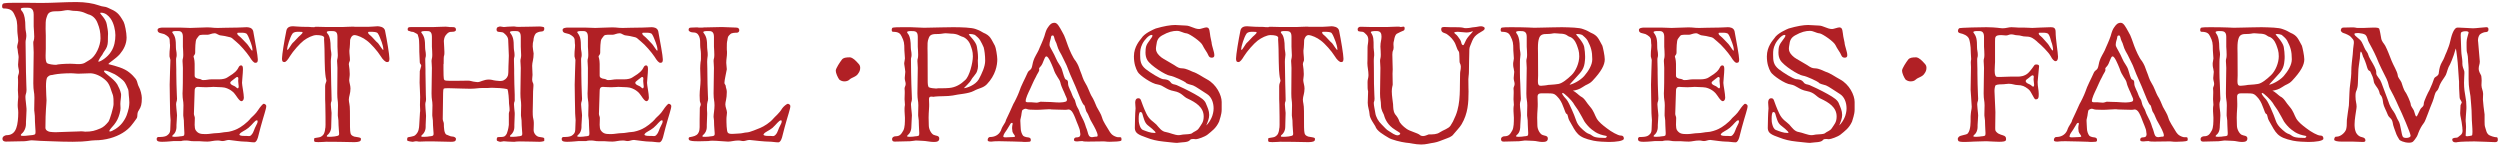
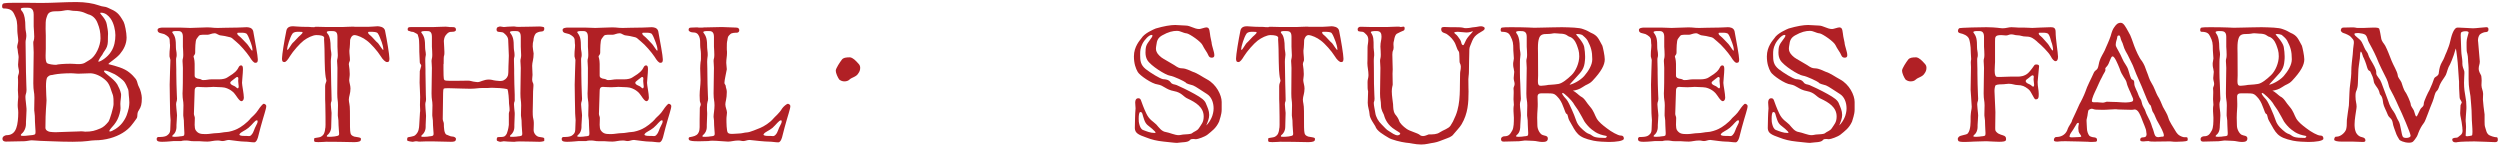
<svg xmlns="http://www.w3.org/2000/svg" width="354" height="21" viewBox="0 0 354 21" fill="none">
  <path d="M347.995 3.904H348.099C348.515 3.904 349.867 4.008 350.179 4.008C350.595 4.008 351.765 3.852 352.051 3.852C352.181 3.852 352.363 3.878 352.363 4.112V4.216C352.363 4.45 352.207 4.554 351.869 4.554C351.765 4.554 351.323 4.71 351.141 4.892C350.959 5.126 350.881 5.412 350.881 5.75C350.881 5.828 350.907 5.88 350.907 5.958L351.141 8.714C351.141 9.104 350.985 9.312 350.985 9.702C350.985 10.196 351.245 10.456 351.349 10.742C351.375 10.976 351.401 11.21 351.401 11.392L351.375 12.068C351.375 12.51 351.609 12.848 351.609 13.29C351.609 13.576 351.583 13.836 351.583 14.018V14.122C351.583 14.408 351.739 15.656 351.817 16.202V17.216C351.817 17.528 351.817 17.814 351.921 18.1C352.103 18.594 352.051 18.75 352.337 19.036C352.545 19.244 353.221 19.426 353.403 19.426C353.637 19.426 353.663 19.452 353.689 19.738V19.842C353.689 20.024 353.559 20.128 353.299 20.128C353.013 20.128 351.037 20.024 350.413 20.024H350.283C349.945 20.024 348.229 20.05 347.943 20.128C347.891 20.154 347.813 20.154 347.709 20.154C347.475 20.154 347.241 20.076 347.241 19.738C347.241 19.53 347.657 19.504 347.787 19.504C348.073 19.504 348.125 19.322 348.411 19.14C348.645 18.958 348.697 18.75 348.697 18.464C348.697 18.36 348.671 18.282 348.671 18.178V18.074C348.541 16.826 348.359 16.488 348.359 16.02L348.411 14.902C348.411 14.876 348.593 14.538 348.593 14.512C348.515 14.226 348.281 14.07 348.281 13.784C348.203 12.38 348.203 12.432 348.203 12.12V11.756C348.203 11.574 348.203 11.444 348.177 11.262L348.047 9.364C348.047 9.052 347.813 6.946 347.735 6.868L347.449 7.804C347.267 8.298 347.059 8.87 346.929 9.104C346.591 9.624 346.513 10.222 346.331 10.612C346.123 11.002 345.733 11.47 345.551 11.86C345.369 12.172 345.343 12.614 345.031 12.9C344.719 13.212 344.745 13.68 344.459 14.382C344.043 15.344 343.471 17.06 343.263 17.346C343.055 17.632 342.873 17.866 342.587 18.464C342.301 19.088 342.405 19.14 341.989 19.686C341.755 19.972 341.703 20.206 341.105 20.206C340.403 20.206 339.779 19.868 339.753 19.79C339.649 19.608 339.337 19.14 339.233 18.75C339.129 18.412 338.869 17.892 338.791 17.294C338.661 16.696 338.297 16.748 338.089 16.202C337.907 15.708 337.543 15.084 337.465 14.642C337.387 14.2 337.413 13.992 337.205 13.602C336.841 13.238 337.023 13.186 336.815 12.77C336.633 12.328 336.139 11.938 336.113 11.444C336.035 10.95 335.905 10.716 335.697 10.274C335.567 9.858 335.411 10.222 335.203 9.598C335.021 8.948 334.787 8.35 334.605 8.012C334.527 7.726 334.397 7.31 334.293 7.31C334.215 7.31 334.163 7.83 334.163 8.116V8.22C334.085 8.948 333.929 9.546 333.929 10.352C333.903 10.69 333.903 10.976 333.877 11.782C333.851 12.692 333.591 12.874 333.565 13.16C333.539 13.342 333.539 13.472 333.539 13.654C333.539 14.356 333.695 14.616 333.695 15.11C333.695 15.188 333.669 15.292 333.669 15.37C333.591 15.968 333.409 16.904 333.409 17.554V17.814C333.409 18.1 333.461 18.23 333.487 18.412C333.565 18.802 333.877 19.322 334.475 19.426C334.787 19.504 334.943 19.608 334.943 19.894C334.943 20.024 334.839 20.102 334.605 20.102C334.319 20.102 333.513 20.05 333.123 20.05H331.537C331.043 20.05 330.549 19.972 330.523 19.79C330.523 19.582 330.601 19.348 330.809 19.348H330.913C331.147 19.348 331.485 19.192 331.693 19.01C331.979 18.776 332.135 18.542 332.213 18.308C332.291 17.97 332.317 17.788 332.317 16.982C332.395 16.254 332.525 15.526 332.603 14.928L332.681 13.134C332.681 12.432 332.941 11.002 332.941 10.378V10.17C332.941 9.26 333.071 8.506 333.149 7.674C333.175 7.18 333.227 6.608 333.305 6.114V5.984C333.305 5.568 333.097 5.516 332.889 5.23C332.759 5.048 332.135 4.762 331.849 4.684C331.667 4.658 331.459 4.398 331.459 4.372C331.459 4.164 331.511 3.904 331.849 3.904C332.083 3.904 332.577 3.878 332.993 3.878C333.201 3.878 333.383 3.878 333.487 3.904C333.773 3.982 334.033 3.956 334.319 3.956H334.709C335.021 3.956 335.619 3.904 336.113 3.904C336.503 3.904 336.815 3.93 336.893 4.06C336.945 4.112 337.153 5.23 337.153 5.282C337.231 5.932 337.543 6.088 337.751 6.478C338.063 7.076 338.375 7.908 338.661 8.636C338.869 9.182 339.441 10.092 339.519 10.638C339.519 10.976 339.857 11.262 340.039 11.652C340.117 11.938 340.403 12.77 340.559 12.978C340.767 13.186 341.365 14.512 341.365 14.798C341.365 15.032 341.677 15.37 341.807 15.656C341.989 16.306 342.067 16.488 342.171 16.488C342.275 16.488 342.379 16.124 342.665 15.578C342.873 15.11 343.211 15.188 343.211 14.642C343.211 14.356 343.809 13.082 344.017 12.744C344.303 12.146 344.537 11.522 344.667 11.132C344.797 10.794 345.343 10.82 345.343 10.248C345.421 9.624 345.525 9.234 345.811 8.74C346.123 8.246 346.149 7.96 346.461 7.31C346.695 6.686 346.825 6.426 346.955 5.828C347.085 5.282 347.397 3.904 347.995 3.904ZM333.383 4.814C333.383 5.126 334.137 5.438 334.423 5.958C334.709 6.478 334.839 6.972 335.125 7.31C335.411 7.674 335.255 7.778 335.671 8.454C336.061 9.104 336.477 9.806 336.477 10.222V10.378C336.477 10.768 336.971 11.08 337.153 11.6L337.205 11.704C337.413 12.328 337.959 13.654 338.167 14.278C338.375 14.98 338.661 15.422 338.947 15.812C339.233 16.202 339.363 16.722 339.649 17.164C339.935 17.606 340.039 19.088 340.247 19.374C340.325 19.478 340.481 19.53 340.715 19.53C341.027 19.53 341.339 19.426 341.339 19.218C341.339 18.854 340.065 15.916 339.649 15.084C339.233 14.122 338.609 12.874 338.401 12.536C338.219 12.198 338.245 11.808 337.933 11.158C337.595 10.482 336.867 9.078 336.529 8.168C336.139 7.258 335.619 6.348 335.437 6.01C335.229 5.672 335.255 5.204 334.917 4.918C334.735 4.788 334.345 4.71 334.007 4.684H333.799C333.513 4.684 333.383 4.736 333.383 4.814ZM348.463 4.684C348.463 4.762 348.437 4.814 348.437 4.996C348.437 5.62 348.515 6.764 348.515 7.206C348.515 7.7 348.671 8.324 348.671 8.74V9.026C348.671 9.416 348.827 9.728 348.931 10.04C348.957 10.118 348.957 10.222 348.957 10.378C348.957 10.716 348.905 11.184 348.905 11.73C348.905 12.484 349.009 13.212 349.113 13.732C349.191 14.122 349.243 14.564 349.243 15.11C349.243 15.318 349.243 15.5 349.217 15.734C349.191 16.332 349.139 16.566 349.139 16.956C349.139 17.138 349.139 17.268 349.165 17.45C349.165 17.632 349.191 17.788 349.191 17.97C349.191 18.464 349.139 18.906 349.139 19.192C349.139 19.27 349.217 19.296 349.347 19.296C349.555 19.296 349.867 19.218 349.997 19.192C350.075 19.166 350.101 19.01 350.101 18.672C350.101 18.074 349.997 17.112 349.997 16.488C349.997 15.266 349.841 14.226 349.815 13.602C349.737 12.952 349.555 12.432 349.555 11.21V9.988C349.555 9.702 349.555 9.52 349.529 9.208C349.451 8.558 349.503 8.09 349.373 7.596C349.269 7.31 349.269 6.998 349.269 6.66V6.01C349.269 5.49 349.451 5.074 349.555 4.632C349.555 4.45 349.347 4.424 349.113 4.424C348.827 4.424 348.489 4.502 348.463 4.684Z" fill="#B12025" />
  <path d="M324.547 11.444C324.001 11.99 323.819 11.86 323.117 12.354C322.701 12.64 322.259 12.77 321.765 12.848C322.155 12.978 322.597 13.472 322.883 13.654C323.481 13.94 323.663 14.512 324.209 15.11C324.755 15.734 324.859 16.28 325.145 16.774C325.431 17.268 326.003 17.736 326.601 18.178C327.225 18.672 328.187 19.192 328.525 19.192C328.915 19.192 328.993 19.4 328.993 19.634C328.993 19.972 327.823 20.102 326.887 20.102C326.393 20.102 325.275 20.05 324.677 19.92C322.389 19.426 322.311 18.88 321.297 17.112C321.011 16.618 321.115 16.202 320.881 16.124C320.647 16.046 320.465 14.824 319.841 13.992C319.503 13.602 319.295 13.342 318.957 13.264C318.645 13.186 317.813 13.238 317.397 13.212C317.007 13.212 316.773 13.29 316.773 13.706C316.773 13.836 316.799 14.2 316.799 14.694C316.799 14.928 316.799 15.188 316.773 15.474C316.747 15.864 316.721 16.28 316.721 16.67C316.721 17.19 316.747 17.632 316.747 17.762C316.747 18.36 317.137 18.958 317.423 19.088C317.709 19.244 318.229 19.166 318.229 19.608C318.229 20.05 317.865 20.102 317.423 20.102C317.007 20.102 316.539 19.946 316.201 19.946C315.915 19.946 315.317 19.894 314.979 19.894C314.797 19.894 314.381 19.998 314.147 19.998C313.835 19.998 312.275 20.05 311.989 20.05C311.781 20.05 311.599 19.998 311.599 19.712C311.599 19.4 311.911 19.296 312.093 19.296C312.717 19.296 312.899 18.984 313.185 18.49C313.419 18.074 313.419 17.294 313.419 16.67C313.419 16.254 313.367 16.15 313.367 15.76C313.367 15.552 313.341 15.292 313.419 14.85C313.419 14.564 313.367 14.226 313.367 14.044C313.367 13.758 313.393 13.55 313.393 13.16C313.393 12.978 313.393 12.77 313.367 12.536C313.367 12.302 313.523 12.172 313.523 11.886C313.523 11.6 313.393 11.392 313.393 11.054C313.393 10.768 313.471 10.456 313.471 10.17L313.393 9.702C313.315 9.416 313.315 9.156 313.315 9.026C313.315 8.792 313.419 8.454 313.419 8.272C313.419 7.986 313.341 7.362 313.341 7.128C313.341 6.062 313.289 5.828 312.951 5.152C312.769 4.762 312.535 4.502 311.729 4.502C311.599 4.502 311.547 4.398 311.547 4.216C311.547 4.138 311.573 4.06 311.625 3.956C311.729 3.852 312.587 3.852 313.003 3.852C315.083 3.852 316.227 3.93 316.305 3.93C316.409 3.93 317.345 3.904 317.553 3.904C317.839 3.904 319.425 3.852 320.231 3.852C321.453 3.878 322.675 3.904 323.195 4.112C323.819 4.32 323.975 4.45 324.313 4.632C325.327 5.048 325.405 5.516 325.951 6.478C326.029 6.712 326.289 7.882 326.289 8.402C326.289 9.208 325.795 10.118 324.547 11.444ZM321.583 10.638C322.207 10.04 322.675 8.896 322.675 7.986C322.675 7.232 322.519 6.92 322.311 6.322C322.103 5.776 321.713 5.282 321.219 5.178C321.011 5.1 320.855 4.762 319.919 4.762C319.737 4.762 319.477 4.71 319.191 4.71C318.905 4.71 318.723 4.814 318.125 4.814C317.631 4.814 317.163 4.84 316.981 5.438C316.877 5.776 316.825 6.088 316.825 6.842C316.825 6.946 316.851 7.466 316.851 10.69C316.851 10.924 316.825 11.184 316.825 11.418C316.825 11.704 316.825 11.99 317.007 12.094C317.033 12.12 317.137 12.146 317.267 12.146C317.553 12.146 317.943 12.068 318.047 12.068C318.229 11.99 319.009 12.016 319.737 11.886C320.283 11.782 320.959 11.236 321.583 10.638ZM314.251 4.398C314.017 4.398 313.731 4.424 313.731 4.554C313.731 4.814 314.251 4.866 314.251 6.764C314.251 7.076 314.355 7.336 314.355 7.726C314.355 8.012 314.277 8.246 314.277 8.74C314.277 9.754 314.251 10.742 314.329 11.886C314.355 12.302 314.381 13.134 314.381 13.42C314.381 13.602 314.407 13.758 314.407 13.966C314.407 14.356 314.277 14.382 314.277 14.798C314.277 15.292 314.407 15.786 314.407 16.332C314.407 16.826 314.329 17.32 314.329 17.71C314.329 18.204 314.277 18.542 314.095 18.828C313.913 19.114 313.731 19.114 313.731 19.296C313.731 19.348 313.861 19.374 314.095 19.374C314.277 19.374 314.433 19.348 314.563 19.348C314.953 19.27 315.395 19.322 315.421 19.114C315.447 19.036 315.447 18.932 315.447 18.802C315.447 18.49 315.395 18.126 315.395 17.736C315.395 17.216 315.369 16.826 315.317 16.566C315.291 16.488 315.291 16.358 315.291 16.176C315.291 15.838 315.317 15.396 315.317 14.902C315.317 14.226 315.187 14.148 315.187 13.238C315.187 11.912 315.239 10.794 315.239 9.624C315.239 9.208 315.187 8.922 315.187 8.636C315.187 8.454 315.213 8.35 315.239 8.272C315.265 8.194 315.291 8.012 315.291 7.778C315.291 7.44 315.265 6.998 315.239 6.608V5.204C315.239 4.398 314.771 4.398 314.251 4.398ZM322.233 4.892C322.233 4.918 323.247 5.958 323.377 6.634C323.455 7.128 323.507 7.57 323.507 7.986C323.507 8.194 323.507 8.376 323.481 8.558C323.403 9.702 323.013 10.118 322.311 10.872C321.947 11.262 321.297 11.99 321.297 11.99C321.609 11.99 322.753 11.47 323.377 10.768C323.975 10.066 324.521 9.208 324.521 8.402C324.521 7.258 324.339 6.66 323.845 5.724C323.637 5.386 323.299 5.126 323.091 4.944C322.909 4.866 322.649 4.814 322.441 4.814C322.311 4.814 322.233 4.84 322.233 4.892ZM320.335 13.16C320.283 13.16 320.257 13.186 320.257 13.238C320.257 13.42 320.803 14.018 320.881 14.096C321.037 14.252 321.453 15.084 321.661 15.604C321.869 16.098 322.025 16.41 322.259 17.112C322.493 17.814 323.117 18.334 323.611 18.724C324.001 19.01 324.157 18.932 324.443 19.166C324.729 19.374 324.989 19.53 326.341 19.53C326.445 19.53 326.575 19.426 326.575 19.322C326.575 19.192 326.263 19.244 325.665 19.036C325.067 18.828 324.833 18.62 324.443 18.334C324.053 18.048 323.585 17.476 323.403 17.19C323.273 16.904 322.805 16.124 322.649 15.838C322.519 15.552 322.025 14.954 321.817 14.564C321.609 14.226 320.543 13.16 320.335 13.16Z" fill="#B12025" />
  <path d="M301.436 4.605C301.722 5.021 302.008 5.983 302.216 6.529C302.424 7.075 302.892 8.193 303.308 8.661C303.646 9.181 303.75 9.493 303.958 10.091C304.244 10.741 304.27 11.157 304.712 11.859C304.92 12.119 305.362 13.315 305.492 13.523C305.882 14.121 306.038 14.615 306.272 15.135C306.558 15.681 306.896 16.149 307.026 16.643C307.208 17.293 307.676 17.891 308.014 18.489C308.196 18.801 308.404 19.191 309.106 19.399C309.158 19.425 309.236 19.425 309.366 19.425H309.548C309.626 19.425 309.704 19.451 309.73 19.477C309.756 19.503 309.782 19.607 309.782 19.789C309.782 19.867 309.756 19.919 309.678 19.945C309.548 20.023 308.768 20.075 308.144 20.075C307.936 20.075 307.754 20.075 307.624 20.049C307.442 20.023 307.26 20.023 307.078 20.023C306.74 20.023 305.284 20.049 305.076 20.049C304.868 20.049 304.322 20.049 304.244 19.971C304.166 19.971 303.828 19.997 303.802 19.997C303.672 20.023 303.542 20.023 303.438 20.023C303.178 20.023 303.048 19.945 303.048 19.815C303.048 19.581 303.178 19.451 303.412 19.451C303.698 19.451 303.906 19.373 303.932 19.165C303.932 19.087 303.958 19.061 303.958 18.983C303.958 18.853 303.906 18.853 303.906 18.619C303.906 18.333 303.724 18.047 303.646 17.761C303.438 17.345 303.022 15.915 302.606 15.629C302.502 15.551 302.398 15.499 302.294 15.499C302.164 15.499 302.06 15.551 301.878 15.551C301.306 15.551 300.188 15.499 299.902 15.499C299.72 15.473 299.72 15.473 299.434 15.473C298.94 15.473 298.446 15.551 297.718 15.551C297.302 15.525 297.12 15.525 296.834 15.525C296.522 15.525 296.366 15.395 296.184 15.395C296.08 15.395 295.95 15.447 295.794 15.551C295.612 15.655 295.664 16.227 295.482 16.851C295.456 16.877 295.456 16.981 295.456 17.137C295.456 17.449 295.508 17.917 295.508 18.151C295.508 18.567 295.664 18.983 295.846 19.217C295.95 19.321 296.262 19.425 296.34 19.425C296.522 19.425 296.652 19.477 296.756 19.503C296.938 19.581 296.938 19.737 296.938 19.841C296.938 19.919 296.912 20.075 296.704 20.075C296.6 20.075 296.444 20.101 296.158 20.101C296.028 20.101 295.872 20.101 295.69 20.075C295.326 20.075 293.688 19.997 292.57 19.997C292.076 19.997 291.764 19.997 291.634 20.023C291.504 20.049 291.348 20.049 291.244 20.049C290.958 20.049 290.828 19.971 290.828 19.841C290.828 19.659 290.906 19.399 291.192 19.399C291.816 19.399 292.414 19.113 292.7 18.489C292.986 17.631 293.298 17.553 293.428 16.981C293.506 16.825 294.338 15.057 294.468 14.719C294.624 14.485 295.118 13.471 295.274 13.029C295.586 12.067 296.08 11.235 296.496 10.273C296.704 9.857 296.99 9.987 297.12 9.389C297.224 8.895 297.25 8.713 297.458 8.219C297.744 7.621 298.004 7.283 298.186 6.763C298.264 6.581 298.654 5.749 298.862 5.125C299.044 4.475 299.148 4.163 299.382 3.851C299.616 3.513 299.85 3.227 300.292 3.227C300.682 3.227 300.942 3.695 301.436 4.605ZM299.148 7.985C298.836 7.985 298.732 8.999 298.316 9.415C298.186 9.545 298.108 9.649 298.108 9.727C298.108 9.805 298.134 9.805 298.134 9.883C298.134 9.961 298.108 10.065 298.03 10.195C297.848 10.481 297.666 10.845 297.666 10.871C297.276 11.573 297.146 11.963 296.86 12.561C296.574 13.159 296.21 13.887 296.21 14.329C296.21 14.433 296.34 14.485 296.6 14.485H297.068C297.25 14.485 297.484 14.537 297.77 14.537C297.952 14.537 298.264 14.407 298.29 14.407H298.446C298.654 14.407 298.888 14.433 299.226 14.433C299.954 14.433 300.37 14.511 301.02 14.511C301.124 14.511 301.878 14.485 302.008 14.303C302.034 14.251 302.06 14.173 302.06 14.095C302.06 13.913 301.93 13.757 301.826 13.471C301.722 13.133 301.254 12.327 301.124 11.677C301.02 11.183 300.448 10.741 300.136 9.701C299.85 8.999 299.434 7.985 299.148 7.985ZM299.746 5.541C299.746 5.567 299.72 5.593 299.72 5.619C299.642 5.879 299.59 6.087 299.59 6.269C299.59 6.373 299.59 6.451 299.616 6.529C299.746 6.867 300.214 7.569 300.5 8.271C300.786 8.973 301.176 9.285 301.358 9.883C301.54 10.429 301.696 11.183 301.904 11.261C302.138 11.339 302.216 11.417 302.216 11.859C302.216 12.301 302.658 12.951 302.84 13.549C303.048 14.095 303.152 13.913 303.282 14.537C303.412 15.161 303.698 15.369 303.802 15.759C303.906 16.149 304.14 16.487 304.426 17.111C304.712 17.761 304.66 17.839 304.868 18.307C305.05 18.801 305.05 19.243 305.362 19.373C305.466 19.399 305.518 19.425 305.596 19.425C305.778 19.425 305.934 19.347 306.246 19.347C306.35 19.347 306.402 19.295 306.402 19.165C306.402 18.801 305.934 17.943 305.648 17.449C305.258 16.851 305.102 16.201 304.92 15.967C304.686 15.733 304.634 14.953 304.478 14.875C304.322 14.797 304.088 14.225 304.01 14.069L303.256 12.223L302.502 10.507L302.008 9.259C301.878 9.051 301.358 7.829 300.994 7.257C300.682 6.711 300.63 6.139 300.422 5.827C300.24 5.489 300.266 5.021 300.058 5.021C299.772 5.021 299.824 5.229 299.746 5.541ZM294 17.631L293.558 18.359C293.376 18.671 293.116 18.905 293.038 19.295C293.038 19.399 293.142 19.451 293.376 19.451C293.558 19.451 293.74 19.425 293.948 19.425C294.39 19.425 294.702 19.399 294.702 19.321C294.702 19.139 294.416 18.931 294.338 18.645C294.312 18.437 294.286 18.281 294.286 18.151C294.286 17.969 294.312 17.839 294.338 17.657C294.364 17.631 294.364 17.579 294.364 17.501C294.364 17.423 294.338 17.397 294.286 17.397C294.156 17.397 294.078 17.475 294 17.631Z" fill="#B12025" />
  <path d="M284.759 10.846H285.773C286.007 10.846 286.683 10.82 287.203 10.326C287.593 9.936 287.957 9.39 288.087 9.208C288.139 9.156 288.217 9.13 288.347 9.13C288.529 9.13 288.737 9.182 288.737 9.364C288.737 9.65 288.529 11.314 288.529 11.6C288.529 12.25 288.685 12.744 288.685 13.29C288.685 13.81 288.659 14.07 288.243 14.07C287.983 14.07 287.671 12.952 287.203 12.614L287.099 12.536C286.709 12.25 286.371 12.042 285.643 12.042C285.305 12.042 284.941 11.86 284.447 11.86C284.135 11.86 283.875 11.938 283.485 11.938C282.887 11.938 282.549 12.016 282.523 12.172C282.497 12.276 282.419 12.484 282.419 12.874C282.419 13.29 282.549 15.448 282.549 15.864C282.549 16.41 282.523 17.606 282.523 18.1C282.523 18.49 282.549 18.542 282.731 18.724C283.043 19.062 283.589 19.114 283.823 19.244C284.031 19.374 284.057 19.478 284.057 19.764C284.057 20.05 283.563 20.076 283.069 20.076C282.757 20.076 282.471 20.05 282.341 20.05C282.159 20.05 281.431 19.998 281.249 19.998C280.703 19.998 279.949 20.05 279.455 20.05C279.351 20.05 278.753 20.102 278.207 20.102C277.765 20.102 277.375 20.076 277.297 19.946C277.245 19.842 277.219 19.738 277.219 19.66C277.219 19.582 277.271 19.478 277.349 19.4C277.557 19.114 278.467 19.14 278.649 18.88C279.065 18.386 279.039 17.242 279.039 16.826C279.039 16.54 279.039 16.358 279.065 16.15C279.091 15.734 279.195 15.448 279.195 15.11C279.195 14.798 279.039 12.848 279.039 12.718C279.039 11.86 279.091 10.378 279.091 9.52C279.091 9.234 279.065 9.052 279.065 8.844C279.065 8.662 279.091 8.558 279.117 8.376C279.091 7.752 279.039 7.232 279.039 6.712C279.039 6.53 278.935 5.854 278.831 5.542C278.649 5.022 277.973 4.788 277.583 4.71C277.349 4.658 277.245 4.554 277.245 4.372C277.245 4.242 277.297 4.112 277.401 4.008C277.505 3.904 280.703 3.852 281.275 3.852C281.899 3.852 282.601 3.904 282.809 3.93C283.095 3.956 283.381 4.008 283.563 4.008C284.057 4.008 284.421 3.852 284.811 3.852C285.201 3.852 285.487 3.904 285.773 3.904H286.475C287.073 3.904 287.385 3.956 287.775 3.956C287.853 3.956 289.777 3.852 290.375 3.852C290.791 3.852 291.077 3.93 291.077 4.528C291.077 5.568 291.415 7.492 291.415 8.038C291.415 8.454 291.285 8.662 291.051 8.662C290.869 8.662 290.583 8.376 290.401 7.986C290.063 7.362 289.023 6.374 288.581 6.01C288.503 5.984 288.503 5.932 288.477 5.906C287.983 5.49 287.645 5.178 286.943 5.178C286.293 5.178 286.163 4.996 285.669 4.996C285.279 4.996 285.175 4.866 284.785 4.866C284.499 4.866 284.343 5.022 284.057 5.022C283.823 5.022 283.615 4.97 283.381 4.97C282.471 4.97 282.497 5.23 282.497 5.932V8.792C282.497 9.078 282.445 9.468 282.445 9.988C282.445 10.56 282.549 10.846 282.731 10.872C282.809 10.898 282.965 10.898 283.199 10.898C283.693 10.898 284.213 10.846 284.759 10.846ZM289.257 4.632H288.841C288.737 4.632 288.685 4.658 288.685 4.736C288.685 4.84 288.763 4.97 288.945 5.1C289.231 5.308 289.699 5.932 289.985 6.218C290.115 6.348 290.531 7.154 290.661 7.154C290.687 7.154 290.713 7.102 290.713 7.024C290.713 6.738 290.557 6.088 290.479 5.958C290.349 5.516 290.271 5.126 290.063 4.84C289.933 4.658 289.595 4.632 289.257 4.632ZM286.839 11.47C286.839 11.756 287.229 11.86 287.437 11.964C287.619 12.042 287.775 12.276 287.905 12.276C287.931 12.276 287.957 12.25 287.983 12.224C288.009 12.146 288.035 12.094 288.035 12.016C288.035 11.808 287.957 11.496 287.957 11.288V11.158C287.957 11.054 287.983 10.976 287.983 10.898C287.983 10.742 287.931 10.664 287.801 10.664C287.697 10.664 287.489 10.846 287.281 11.028C287.073 11.21 286.839 11.288 286.839 11.47ZM280.235 4.398H279.949C279.715 4.398 279.429 4.424 279.429 4.554C279.429 4.58 279.429 4.606 279.455 4.632C279.871 5.178 279.949 5.568 279.949 6.764C279.949 7.076 280.053 7.336 280.053 7.726C280.053 7.856 280.053 7.986 280.027 8.064C279.949 8.272 279.975 8.506 279.975 8.74C279.975 9.13 280.001 9.494 280.001 9.806V10.352C280.001 10.872 280.027 11.548 280.027 11.886C280.027 12.302 280.079 13.134 280.079 13.42C280.079 13.602 280.105 13.758 280.105 13.966C280.105 14.148 280.079 14.304 280.027 14.434C280.001 14.486 279.975 14.616 279.975 14.798C279.975 15.136 280.053 15.578 280.079 15.994C280.079 16.098 280.105 16.202 280.105 16.332C280.105 16.826 280.027 17.32 280.027 17.71V17.97C280.027 18.204 279.975 18.542 279.793 18.828C279.611 19.114 279.429 19.114 279.429 19.296C279.429 19.348 279.559 19.374 279.793 19.374C279.975 19.374 280.131 19.348 280.261 19.348C280.651 19.27 281.093 19.322 281.119 19.114C281.145 19.036 281.145 18.932 281.145 18.802C281.145 18.49 281.093 18.126 281.093 17.736C281.093 17.216 281.067 16.826 281.015 16.566C280.989 16.488 280.989 16.358 280.989 16.176C280.989 15.838 281.015 15.396 281.015 14.902C281.015 14.226 280.885 14.148 280.885 13.238C280.885 11.912 280.937 10.794 280.937 9.624C280.937 9.208 280.885 8.922 280.885 8.636C280.885 8.454 280.911 8.35 280.937 8.272C280.963 8.194 280.989 8.012 280.989 7.778C280.989 7.44 280.963 6.998 280.937 6.608V5.204C280.937 4.398 280.469 4.398 280.235 4.398Z" fill="#B12025" />
  <path d="M270.186 8.455C270.394 8.169 270.758 8.117 271.356 8.117C271.772 8.195 272.11 8.533 272.552 9.027C272.734 9.209 272.786 9.417 272.786 9.599C272.786 9.885 272.708 10.145 272.526 10.379C272.24 10.899 271.59 10.951 271.278 11.263C271.096 11.445 270.836 11.523 270.55 11.523C270.29 11.523 270.056 11.445 269.822 11.263C269.614 10.977 269.328 10.353 269.328 10.015C269.328 9.677 269.926 8.793 270.186 8.455Z" fill="#B12025" />
  <path d="M256.271 4.371C255.725 4.371 255.075 4.501 254.165 5.021C253.645 5.333 253.437 5.671 253.359 6.425C253.333 6.607 253.307 6.711 253.307 6.893C253.307 7.049 253.333 7.205 253.411 7.361C253.515 7.647 253.983 8.115 254.373 8.323L255.881 9.207C256.375 9.545 256.609 9.675 256.999 9.675C257.649 9.701 258.039 9.987 258.533 10.169C259.157 10.351 259.938 10.923 260.536 11.235C261.862 11.937 262.615 13.471 262.615 14.433V15.525C262.615 16.227 262.329 16.877 262.251 17.215C261.809 18.177 261.237 18.541 260.613 19.061C260.223 19.373 259.236 19.711 258.976 19.711C258.794 19.685 258.663 19.685 258.559 19.685C258.273 19.685 258.196 19.737 258.092 19.867C257.806 20.179 257.026 20.127 256.532 20.205C256.454 20.205 256.376 20.231 256.298 20.231C255.908 20.231 255.257 20.127 254.399 20.049C253.385 19.945 252.683 19.763 251.955 19.477C250.837 19.087 250.343 18.853 250.317 18.151C250.343 17.137 250.343 16.201 250.421 15.343C250.421 15.109 250.369 14.797 250.369 14.511C250.369 14.173 250.499 13.913 250.811 13.913C250.993 13.913 251.097 13.991 251.175 14.173C251.357 14.667 251.539 15.213 251.929 16.045C252.345 16.955 252.943 17.215 253.359 17.631C253.749 18.073 254.114 18.619 254.712 18.697C255.206 18.775 255.986 19.139 256.506 19.139C256.792 19.139 257.051 19.035 257.363 19.035C257.545 19.035 258.221 18.983 258.351 18.905C258.767 18.567 259.105 18.567 259.391 18.151C259.729 17.605 260.067 17.345 260.067 16.487C260.067 15.161 258.897 14.485 257.857 13.991C257.155 13.705 256.999 13.107 255.855 12.899C254.711 12.691 254.399 12.093 253.567 11.963C252.735 11.885 250.993 10.663 250.733 10.195C250.447 9.701 250.188 8.999 250.188 7.985C250.188 6.581 251.045 5.697 251.253 5.411C251.669 4.709 252.969 4.163 253.281 4.033C254.451 3.695 255.361 3.539 256.037 3.539C256.349 3.539 257.181 3.617 257.493 3.617C258.195 3.617 258.715 4.111 259.443 4.111C259.625 4.111 260.25 3.877 260.458 3.877C260.744 3.903 260.873 4.007 260.951 4.735C261.029 5.437 261.108 5.515 261.186 6.009C261.212 6.529 261.575 7.309 261.575 7.829C261.575 8.063 261.446 8.167 261.212 8.167C260.77 8.167 260.744 7.803 260.562 7.491C260.38 7.179 260.119 6.841 259.937 6.451C259.729 5.905 258.091 4.813 257.701 4.735C257.051 4.657 256.818 4.371 256.271 4.371ZM252.683 4.943C252.345 4.943 251.695 5.593 251.383 6.217C251.097 6.815 251.071 7.153 251.071 7.751C251.071 8.609 251.124 9.181 251.852 9.779C252.58 10.351 253.879 11.131 254.295 11.209C254.685 11.235 255.101 11.261 255.387 11.651C255.621 11.989 255.881 11.911 256.219 12.041C256.557 12.171 257.91 12.821 258.794 13.315C259.704 13.835 260.25 14.173 260.432 14.771C260.614 15.213 260.847 15.681 260.847 16.279C260.847 16.773 260.64 17.267 260.432 17.761C260.588 17.631 260.717 17.449 260.847 17.267C261.055 16.955 261.29 16.539 261.394 16.019C261.446 15.811 261.471 15.577 261.471 15.343C261.471 14.511 261.16 13.705 260.536 13.315C259.73 12.821 259.001 12.275 258.559 12.093C258.117 11.963 257.597 11.859 257.519 11.677C257.389 11.547 255.855 10.793 255.283 10.715C254.685 10.637 252.553 9.311 252.085 8.505C251.903 8.193 251.826 7.829 251.826 7.439C251.826 7.101 251.851 6.789 251.929 6.529C252.111 5.957 252.813 5.333 252.813 5.047C252.813 4.969 252.761 4.943 252.683 4.943ZM251.097 15.863C250.915 15.863 250.863 16.331 250.863 16.825C250.863 17.163 250.889 17.397 250.941 17.553C251.045 17.969 251.201 18.307 251.487 18.411C251.981 18.593 252.501 18.827 253.125 18.827C253.203 18.827 253.255 18.801 253.255 18.775C253.255 18.697 253.099 18.541 252.787 18.255C252.267 17.787 251.903 17.709 251.643 16.955C251.357 16.201 251.435 15.863 251.097 15.863Z" fill="#B12025" />
  <path d="M245.743 20.154C245.353 20.154 244.885 20.05 244.365 20.05C243.871 20.05 242.832 19.894 242.182 19.816C241.844 19.816 241.584 19.972 241.298 19.972C241.012 19.972 240.934 19.894 240.596 19.894C239.998 19.894 239.581 20.05 239.139 20.05C238.749 20.05 238.438 20.024 238.048 19.998C237.32 19.972 236.955 20.024 236.643 19.946C236.461 19.92 236.306 19.894 236.176 19.894C235.994 19.894 235.629 19.894 235.421 19.972H234.355C234.225 19.972 233.42 20.076 232.796 20.076C232.562 20.076 232.405 20.076 232.327 20.05C232.145 20.024 231.938 19.972 231.938 19.686C231.938 19.504 232.067 19.4 232.171 19.4C232.379 19.4 233.185 19.426 233.497 19.114C233.705 18.932 233.835 18.802 233.861 18.412C233.887 17.918 233.913 17.242 233.913 17.008C233.913 16.67 233.835 16.488 233.835 15.344C233.835 15.058 233.783 12.978 233.783 11.99C233.783 10.95 233.887 9.026 233.887 8.48C233.887 8.402 233.758 8.064 233.758 7.986V7.648C233.758 7.154 233.835 6.868 233.835 6.374C233.835 6.192 233.783 6.192 233.783 5.698C233.783 5.282 233.419 5.048 233.029 4.84C233.003 4.84 232.978 4.814 232.952 4.814C232.614 4.684 232.068 4.736 232.068 4.242C232.068 3.956 232.51 3.904 232.848 3.904H235.161C235.655 3.904 236.279 3.956 236.695 3.956C237.189 3.956 238.49 3.878 239.062 3.878C239.816 3.878 239.842 3.956 240.596 3.956C241.454 3.956 241.792 3.904 243.378 3.904C243.872 3.904 244.366 3.852 244.652 3.852C244.886 3.852 245.483 3.878 245.613 4.424C245.873 5.854 246.264 7.908 246.264 8.402C246.264 8.74 246.212 8.896 245.9 8.896C245.718 8.896 245.432 8.61 245.094 8.038C244.678 7.414 243.741 6.322 243.169 5.88C242.597 5.438 242.701 5.308 241.921 5.178C241.505 5.1 241.714 5.1 241.064 5.022C240.648 4.996 240.466 4.71 240.154 4.71C239.764 4.71 239.399 4.918 239.191 4.918H239.01C238.048 4.918 238.022 4.892 237.736 5.308L237.605 5.49C237.397 5.698 237.398 6.998 237.398 7.414C237.398 7.804 237.163 7.83 237.163 8.012C237.163 8.038 237.32 8.428 237.32 9.052V10.716C237.32 10.976 237.554 11.132 238.048 11.184C238.385 11.262 238.23 11.34 238.542 11.34C239.036 11.34 239.269 11.236 239.66 11.236H240.777C241.271 11.236 241.739 11.132 241.973 10.95C242.415 10.664 242.962 10.378 243.352 9.858C243.534 9.624 243.586 9.26 243.898 9.26C244.08 9.26 244.158 9.416 244.158 9.754V9.858C244.158 10.352 244.027 11.418 244.027 11.73C244.027 12.068 244.288 13.264 244.288 13.836C244.288 14.174 244.08 14.33 243.95 14.33C243.612 14.33 243.17 13.446 242.91 13.186C242.364 12.588 241.583 12.354 241.167 12.354C240.543 12.354 240.595 12.302 239.971 12.302C239.659 12.302 239.53 12.354 238.932 12.354C238.23 12.354 238.074 12.302 237.788 12.302C237.372 12.302 237.32 12.588 237.32 12.874C237.32 13.498 237.215 15.526 237.215 16.124C237.215 16.332 237.346 16.514 237.346 16.696C237.346 17.086 237.32 17.398 237.32 17.684C237.32 18.022 237.371 18.256 237.449 18.412C237.839 19.01 238.308 18.984 239.01 18.984C239.4 18.984 239.971 18.854 240.413 18.854C240.907 18.854 241.48 18.698 241.792 18.698C242.208 18.698 243.014 18.438 243.352 18.256C243.82 18.048 244.781 17.372 245.275 16.722C245.457 16.514 245.926 16.202 246.368 15.5C246.55 15.214 246.966 14.694 247.096 14.694C247.2 14.694 247.46 14.798 247.46 15.032C247.46 15.422 247.096 16.384 246.654 18.022C246.368 18.984 246.263 20.154 245.743 20.154ZM243.924 4.632H243.508C243.404 4.632 243.352 4.658 243.352 4.736C243.352 4.84 243.429 4.97 243.611 5.1C243.897 5.308 244.469 5.958 244.755 6.244C244.885 6.374 245.38 7.18 245.458 7.18C245.484 7.18 245.51 7.128 245.51 7.05C245.51 6.764 245.353 6.244 245.275 6.062C245.093 5.62 244.938 5.126 244.73 4.84C244.6 4.658 244.262 4.632 243.924 4.632ZM242.363 11.704C242.363 11.99 242.754 12.094 242.962 12.198C243.144 12.276 243.3 12.51 243.43 12.51C243.456 12.51 243.482 12.484 243.508 12.458C243.534 12.38 243.559 12.328 243.559 12.25C243.559 12.042 243.482 11.73 243.482 11.444C243.482 11.34 243.508 11.236 243.508 11.158C243.508 10.976 243.456 10.898 243.326 10.898C243.222 10.898 243.013 11.132 242.805 11.262C242.597 11.444 242.363 11.574 242.363 11.704ZM243.689 18.984C243.663 19.01 243.663 19.036 243.663 19.062C243.663 19.192 243.976 19.244 244.288 19.244H244.6C244.782 19.244 244.912 19.27 245.016 19.27C245.172 19.27 245.302 19.192 245.406 19.036C245.692 18.724 245.743 18.256 246.029 17.762C246.159 17.528 246.238 17.346 246.238 17.19C246.238 17.086 246.211 17.034 246.133 17.034C245.847 17.034 245.535 17.606 244.938 18.1C244.444 18.516 243.872 18.672 243.689 18.984ZM234.954 4.398H234.667C234.433 4.398 234.148 4.424 234.148 4.554C234.148 4.58 234.148 4.606 234.174 4.632C234.59 5.178 234.667 5.568 234.667 6.764C234.667 7.076 234.771 7.336 234.771 7.726C234.771 7.856 234.771 7.986 234.745 8.064C234.667 8.272 234.693 8.506 234.693 8.74C234.693 9.13 234.719 9.494 234.719 9.806V10.352C234.719 10.872 234.745 11.548 234.745 11.886C234.745 12.302 234.798 13.134 234.798 13.42C234.798 13.602 234.824 13.758 234.824 13.966C234.824 14.148 234.797 14.304 234.745 14.434C234.719 14.486 234.693 14.616 234.693 14.798C234.693 15.136 234.772 15.578 234.798 15.994C234.798 16.098 234.824 16.202 234.824 16.332C234.824 16.826 234.745 17.32 234.745 17.71V17.97C234.745 18.204 234.694 18.542 234.512 18.828C234.33 19.114 234.148 19.114 234.148 19.296C234.148 19.348 234.278 19.374 234.512 19.374C234.694 19.374 234.85 19.348 234.98 19.348C235.37 19.27 235.811 19.322 235.837 19.114C235.863 19.036 235.863 18.932 235.863 18.802C235.863 18.49 235.812 18.126 235.812 17.736C235.812 17.216 235.786 16.826 235.734 16.566C235.708 16.488 235.708 16.358 235.708 16.176C235.708 15.838 235.734 15.396 235.734 14.902C235.734 14.226 235.604 14.148 235.604 13.238C235.604 12.588 235.656 13.42 235.656 9.624C235.656 9.208 235.604 8.922 235.604 8.636C235.604 8.454 235.63 8.35 235.656 8.272C235.682 8.194 235.708 8.012 235.708 7.778C235.708 7.44 235.682 6.998 235.656 6.608V5.204C235.656 4.398 235.188 4.398 234.954 4.398Z" fill="#B12025" />
  <path d="M225.492 11.444C224.946 11.99 224.764 11.86 224.062 12.354C223.646 12.64 223.204 12.77 222.71 12.848C223.1 12.978 223.542 13.472 223.828 13.654C224.426 13.94 224.608 14.512 225.154 15.11C225.7 15.734 225.804 16.28 226.09 16.774C226.376 17.268 226.948 17.736 227.546 18.178C228.17 18.672 229.132 19.192 229.47 19.192C229.86 19.192 229.938 19.4 229.938 19.634C229.938 19.972 228.768 20.102 227.832 20.102C227.338 20.102 226.22 20.05 225.622 19.92C223.334 19.426 223.256 18.88 222.242 17.112C221.956 16.618 222.06 16.202 221.826 16.124C221.592 16.046 221.41 14.824 220.786 13.992C220.448 13.602 220.24 13.342 219.902 13.264C219.59 13.186 218.758 13.238 218.342 13.212C217.952 13.212 217.718 13.29 217.718 13.706C217.718 13.836 217.744 14.2 217.744 14.694C217.744 14.928 217.744 15.188 217.718 15.474C217.692 15.864 217.666 16.28 217.666 16.67C217.666 17.19 217.692 17.632 217.692 17.762C217.692 18.36 218.082 18.958 218.368 19.088C218.654 19.244 219.174 19.166 219.174 19.608C219.174 20.05 218.81 20.102 218.368 20.102C217.952 20.102 217.484 19.946 217.146 19.946C216.86 19.946 216.262 19.894 215.924 19.894C215.742 19.894 215.326 19.998 215.092 19.998C214.78 19.998 213.22 20.05 212.934 20.05C212.726 20.05 212.544 19.998 212.544 19.712C212.544 19.4 212.856 19.296 213.038 19.296C213.662 19.296 213.844 18.984 214.13 18.49C214.364 18.074 214.364 17.294 214.364 16.67C214.364 16.254 214.312 16.15 214.312 15.76C214.312 15.552 214.286 15.292 214.364 14.85C214.364 14.564 214.312 14.226 214.312 14.044C214.312 13.758 214.338 13.55 214.338 13.16C214.338 12.978 214.338 12.77 214.312 12.536C214.312 12.302 214.468 12.172 214.468 11.886C214.468 11.6 214.338 11.392 214.338 11.054C214.338 10.768 214.416 10.456 214.416 10.17L214.338 9.702C214.26 9.416 214.26 9.156 214.26 9.026C214.26 8.792 214.364 8.454 214.364 8.272C214.364 7.986 214.286 7.362 214.286 7.128C214.286 6.062 214.234 5.828 213.896 5.152C213.714 4.762 213.48 4.502 212.674 4.502C212.544 4.502 212.492 4.398 212.492 4.216C212.492 4.138 212.518 4.06 212.57 3.956C212.674 3.852 213.532 3.852 213.948 3.852C216.028 3.852 217.172 3.93 217.25 3.93C217.354 3.93 218.29 3.904 218.498 3.904C218.784 3.904 220.37 3.852 221.176 3.852C222.398 3.878 223.62 3.904 224.14 4.112C224.764 4.32 224.92 4.45 225.258 4.632C226.272 5.048 226.35 5.516 226.896 6.478C226.974 6.712 227.234 7.882 227.234 8.402C227.234 9.208 226.74 10.118 225.492 11.444ZM222.528 10.638C223.152 10.04 223.62 8.896 223.62 7.986C223.62 7.232 223.464 6.92 223.256 6.322C223.048 5.776 222.658 5.282 222.164 5.178C221.956 5.1 221.8 4.762 220.864 4.762C220.682 4.762 220.422 4.71 220.136 4.71C219.85 4.71 219.668 4.814 219.07 4.814C218.576 4.814 218.108 4.84 217.926 5.438C217.822 5.776 217.77 6.088 217.77 6.842C217.77 6.946 217.796 7.466 217.796 10.69C217.796 10.924 217.77 11.184 217.77 11.418C217.77 11.704 217.77 11.99 217.952 12.094C217.978 12.12 218.082 12.146 218.212 12.146C218.498 12.146 218.888 12.068 218.992 12.068C219.174 11.99 219.954 12.016 220.682 11.886C221.228 11.782 221.904 11.236 222.528 10.638ZM215.196 4.398C214.962 4.398 214.676 4.424 214.676 4.554C214.676 4.814 215.196 4.866 215.196 6.764C215.196 7.076 215.3 7.336 215.3 7.726C215.3 8.012 215.222 8.246 215.222 8.74C215.222 9.754 215.196 10.742 215.274 11.886C215.3 12.302 215.326 13.134 215.326 13.42C215.326 13.602 215.352 13.758 215.352 13.966C215.352 14.356 215.222 14.382 215.222 14.798C215.222 15.292 215.352 15.786 215.352 16.332C215.352 16.826 215.274 17.32 215.274 17.71C215.274 18.204 215.222 18.542 215.04 18.828C214.858 19.114 214.676 19.114 214.676 19.296C214.676 19.348 214.806 19.374 215.04 19.374C215.222 19.374 215.378 19.348 215.508 19.348C215.898 19.27 216.34 19.322 216.366 19.114C216.392 19.036 216.392 18.932 216.392 18.802C216.392 18.49 216.34 18.126 216.34 17.736C216.34 17.216 216.314 16.826 216.262 16.566C216.236 16.488 216.236 16.358 216.236 16.176C216.236 15.838 216.262 15.396 216.262 14.902C216.262 14.226 216.132 14.148 216.132 13.238C216.132 11.912 216.184 10.794 216.184 9.624C216.184 9.208 216.132 8.922 216.132 8.636C216.132 8.454 216.158 8.35 216.184 8.272C216.21 8.194 216.236 8.012 216.236 7.778C216.236 7.44 216.21 6.998 216.184 6.608V5.204C216.184 4.398 215.716 4.398 215.196 4.398ZM223.178 4.892C223.178 4.918 224.192 5.958 224.322 6.634C224.4 7.128 224.452 7.57 224.452 7.986C224.452 8.194 224.452 8.376 224.426 8.558C224.348 9.702 223.958 10.118 223.256 10.872C222.892 11.262 222.242 11.99 222.242 11.99C222.554 11.99 223.698 11.47 224.322 10.768C224.92 10.066 225.466 9.208 225.466 8.402C225.466 7.258 225.284 6.66 224.79 5.724C224.582 5.386 224.244 5.126 224.036 4.944C223.854 4.866 223.594 4.814 223.386 4.814C223.256 4.814 223.178 4.84 223.178 4.892ZM221.28 13.16C221.228 13.16 221.202 13.186 221.202 13.238C221.202 13.42 221.748 14.018 221.826 14.096C221.982 14.252 222.398 15.084 222.606 15.604C222.814 16.098 222.97 16.41 223.204 17.112C223.438 17.814 224.062 18.334 224.556 18.724C224.946 19.01 225.102 18.932 225.388 19.166C225.674 19.374 225.934 19.53 227.286 19.53C227.39 19.53 227.52 19.426 227.52 19.322C227.52 19.192 227.208 19.244 226.61 19.036C226.012 18.828 225.778 18.62 225.388 18.334C224.998 18.048 224.53 17.476 224.348 17.19C224.218 16.904 223.75 16.124 223.594 15.838C223.464 15.552 222.97 14.954 222.762 14.564C222.554 14.226 221.488 13.16 221.28 13.16Z" fill="#B12025" />
  <path d="M195.544 14.899C195.544 14.223 195.414 14.145 195.414 13.235C195.414 11.909 195.466 10.791 195.466 9.621C195.466 9.205 195.414 8.919 195.414 8.633C195.414 8.295 195.518 8.269 195.518 7.775C195.518 7.437 195.492 6.995 195.466 6.605C195.466 5.903 195.622 5.695 195.622 5.201C195.622 4.759 195.518 4.395 194.92 4.395C194.374 4.395 194.114 4.447 194.114 4.551C194.114 4.577 194.114 4.603 194.14 4.629C194.504 5.201 194.504 5.513 194.504 6.761C194.504 7.047 194.582 7.281 194.582 7.671C194.582 7.853 194.582 7.983 194.556 8.061C194.53 8.269 194.53 8.477 194.53 8.711C194.53 9.205 194.556 9.647 194.556 11.883C194.556 12.299 194.608 13.131 194.608 13.417C194.608 13.599 194.634 13.755 194.634 13.963C194.634 14.145 194.608 14.301 194.556 14.431C194.53 14.457 194.53 14.535 194.53 14.613C194.53 14.925 194.66 15.471 194.738 15.965C194.816 16.563 195.18 17.187 195.622 17.603C196.064 18.019 196.272 18.357 196.714 18.591C197.052 18.799 197.52 19.163 197.91 19.163C198.014 19.163 198.274 19.059 198.274 18.929C198.274 18.747 197.884 18.643 197.182 18.123C196.272 17.421 196.038 16.537 195.96 16.251C195.882 16.017 195.544 15.601 195.544 14.899ZM207.946 12.975C207.946 14.535 207.868 16.069 206.958 17.603C206.724 18.019 206.152 18.591 205.84 18.981C205.554 19.397 205.086 19.501 204.566 19.709C204.046 19.891 203.656 20.099 203.058 20.203C202.46 20.281 201.94 20.463 201.238 20.463C200.38 20.463 199.678 20.229 199.08 20.203C198.43 20.125 197.026 19.787 196.61 19.501C195.934 19.085 194.946 18.565 194.738 17.863C194.608 17.629 193.932 16.719 193.932 16.199C193.906 15.653 193.672 15.159 193.672 14.561C193.672 14.015 193.724 13.469 193.724 12.949C193.646 12.637 193.646 12.429 193.646 11.623C193.646 11.181 193.776 11.077 193.776 10.635C193.776 9.985 193.62 9.491 193.62 8.945C193.62 8.737 193.646 8.789 193.646 6.683C193.646 6.397 193.75 6.033 193.75 5.643C193.75 5.305 193.646 5.045 193.438 4.863C193.334 4.759 193.1 4.499 192.918 4.499C192.71 4.499 192.45 4.447 192.372 4.421C192.294 4.395 192.242 4.291 192.242 4.161C192.242 4.031 192.294 3.927 192.424 3.849C192.502 3.771 192.71 3.797 192.996 3.797C193.438 3.797 193.984 3.823 194.088 3.823H196.454C196.74 3.823 197.468 3.771 197.91 3.771C198.3 3.771 198.196 3.823 198.378 3.823C198.508 3.823 198.534 3.771 198.742 3.771C198.846 3.771 198.898 3.849 198.898 4.031C198.898 4.161 198.846 4.317 198.716 4.343C198.534 4.421 198.092 4.603 197.78 4.785C197.598 4.915 197.468 5.227 197.39 5.747C197.338 5.903 197.312 6.059 197.312 6.241C197.312 6.423 197.338 6.553 197.338 6.735C197.338 7.203 197.156 7.047 197.156 7.723C197.156 8.477 197.208 9.179 197.208 9.829C197.208 10.011 197.208 10.141 197.182 10.427C197.182 11.233 197.208 11.649 197.208 11.961C197.208 12.143 197.078 12.351 197.078 12.949C197.078 13.573 197.234 14.431 197.26 14.769C197.286 15.211 197.26 15.731 197.546 16.173C197.832 16.511 198.014 16.797 198.118 17.109C198.222 17.447 198.69 17.915 199.184 18.253C199.652 18.591 200.718 18.825 201.056 19.111C201.16 19.215 201.316 19.267 201.498 19.267C201.784 19.267 202.07 19.111 202.304 19.033C202.928 19.033 203.448 19.033 203.864 18.747C204.358 18.409 205.112 18.227 205.398 17.785C205.684 17.343 205.788 17.161 206.126 16.355C206.88 14.483 206.672 12.429 206.75 10.401C206.75 10.089 206.854 9.907 206.854 9.413C206.828 9.023 206.672 8.971 206.672 8.737C206.672 8.399 206.646 8.191 206.646 7.879C206.646 7.099 206.49 7.385 206.282 6.761C206.074 6.215 206.074 6.137 205.788 5.721C205.502 5.305 205.086 4.967 204.8 4.785C204.566 4.655 204.072 4.655 204.072 4.135C204.072 3.849 204.254 3.823 204.566 3.823C204.774 3.823 205.034 3.849 205.32 3.849C206.49 3.849 206.802 3.849 207.192 3.927C207.374 4.005 207.53 3.979 207.712 3.979C208.102 3.979 208.362 3.875 208.752 3.849C209.142 3.823 209.428 3.719 209.714 3.719C209.844 3.719 209.948 3.745 210.052 3.797C210.182 3.849 210.234 3.927 210.234 4.031C210.234 4.395 209.454 4.499 208.83 5.175C208.492 5.565 208.388 6.033 208.206 6.423C208.024 6.813 208.05 7.125 208.05 7.515C208.05 7.957 207.998 8.997 207.998 10.219C207.998 10.609 207.92 10.869 207.92 11.207C207.92 12.351 207.946 12.637 207.946 12.975ZM207.348 6.189C207.53 5.773 207.66 5.487 207.998 5.097C208.076 5.019 208.622 4.421 208.57 4.421C208.44 4.421 208.154 4.603 207.66 4.603C207.062 4.577 206.698 4.499 206.412 4.499C206.334 4.499 205.918 4.525 205.918 4.629C205.918 4.733 206.256 4.889 206.438 5.175C206.724 5.565 206.828 5.695 206.906 5.981C206.932 6.189 207.036 6.397 207.166 6.397C207.244 6.397 207.296 6.319 207.348 6.189Z" fill="#B12025" />
  <path d="M185.397 3.797H187.243C187.737 3.797 188.231 3.719 188.543 3.719C188.751 3.719 189.479 3.771 189.609 4.317C189.895 5.695 190.233 7.775 190.233 8.269C190.233 8.607 190.207 8.789 189.895 8.789C189.661 8.789 189.297 8.451 188.985 7.931C188.569 7.255 187.607 6.163 187.035 5.747C186.515 5.331 185.735 4.993 185.293 4.967C184.851 4.967 184.695 5.539 184.669 5.669C184.669 5.799 184.643 6.683 184.565 7.177C184.565 7.671 184.643 8.009 184.643 8.503C184.643 8.685 184.487 8.815 184.487 9.101C184.565 9.595 184.617 10.037 184.617 10.479C184.617 10.869 184.539 11.129 184.539 11.337C184.539 11.675 184.721 12.091 184.721 12.533C184.721 13.235 184.487 13.677 184.487 14.093C184.487 14.561 184.643 14.691 184.643 15.731C184.643 17.993 184.643 18.487 184.721 18.825C184.747 19.059 184.929 19.241 185.267 19.345C185.579 19.423 185.943 19.423 186.125 19.527C186.177 19.553 186.203 19.605 186.203 19.683C186.203 19.813 186.177 19.891 186.125 19.943C185.943 20.125 185.449 20.125 185.111 20.125C184.617 20.125 184.019 20.099 183.785 20.099C183.681 20.099 182.849 20.073 181.289 20.073C181.185 20.073 180.613 20.125 180.171 20.125C179.859 20.125 179.677 20.099 179.625 20.047C179.547 19.969 179.573 19.865 179.573 19.761C179.573 19.631 179.599 19.579 179.625 19.553L180.249 19.449C180.535 19.423 180.743 19.215 180.847 19.111C181.029 18.929 181.133 18.435 181.133 18.253C181.211 18.071 181.185 17.369 181.185 16.537C181.185 14.847 181.133 14.431 181.133 14.041V12.195C181.133 11.805 181.315 11.623 181.315 11.415C181.237 11.051 181.185 10.973 181.107 9.881C181.081 8.971 181.055 8.425 181.055 7.827C181.055 6.501 180.977 5.799 180.977 5.513C180.977 5.435 181.003 5.409 181.003 5.383C181.003 5.045 180.457 4.967 179.859 4.967C179.365 4.993 178.637 5.331 178.091 5.747C177.545 6.163 176.583 7.255 176.167 7.931C175.855 8.451 175.595 8.789 175.361 8.789C175.075 8.789 175.023 8.607 175.023 8.269C175.023 7.775 175.361 5.695 175.647 4.317C175.777 3.719 176.375 3.719 176.609 3.719C176.895 3.719 177.415 3.797 177.909 3.797C179.521 3.797 178.741 3.849 179.599 3.849C179.677 3.771 179.885 3.797 180.171 3.797C180.613 3.797 181.133 3.823 181.237 3.823H183.551H183.629C183.915 3.823 184.643 3.771 185.085 3.771C185.215 3.771 185.319 3.797 185.397 3.797ZM181.887 4.395C181.653 4.395 181.367 4.421 181.367 4.551C181.367 4.837 181.913 4.733 181.913 6.761C181.913 7.073 182.017 7.359 182.017 7.749C182.017 8.035 181.939 8.243 181.939 8.737C181.939 9.127 181.965 9.491 181.965 10.349C181.965 10.869 181.991 11.545 181.991 11.883C181.991 12.299 182.043 13.131 182.043 13.937C182.043 14.119 182.069 14.301 181.991 14.431C181.965 14.483 181.939 14.613 181.939 14.795C181.939 15.133 182.017 15.575 182.043 15.991C182.043 16.719 181.991 17.265 181.991 17.967C181.991 18.201 181.939 18.539 181.731 18.825C181.549 19.111 181.367 19.111 181.367 19.293C181.367 19.371 181.549 19.371 181.757 19.371C182.043 19.371 183.005 19.319 183.083 19.111C183.109 19.059 183.109 18.981 183.109 18.851C183.109 18.539 183.031 18.123 183.031 17.733C183.031 17.213 183.005 16.823 182.953 16.563C182.927 16.485 182.927 16.355 182.927 16.173C182.927 15.835 182.953 15.393 182.953 14.899C182.953 14.223 182.849 14.145 182.849 13.235C182.849 11.909 182.875 10.791 182.875 9.621C182.875 9.205 182.823 8.919 182.823 8.633C182.823 8.399 182.927 8.243 182.927 7.827C182.927 7.437 182.875 6.995 182.875 6.605V5.201C182.875 4.395 182.511 4.395 181.887 4.395ZM177.389 4.499C177.051 4.499 176.713 4.525 176.531 4.733C176.141 5.253 175.751 6.657 175.751 6.943C175.751 7.021 175.777 7.073 175.803 7.073C175.907 7.073 176.375 6.241 176.505 6.111C176.791 5.877 177.363 5.175 177.649 4.967C177.831 4.811 177.935 4.681 177.935 4.603C177.935 4.525 177.935 4.499 177.389 4.499ZM187.373 4.499C187.269 4.499 187.217 4.525 187.217 4.603C187.217 4.707 187.295 4.837 187.477 4.967C187.763 5.175 188.335 5.903 188.621 6.111C188.751 6.241 189.245 7.073 189.349 7.073C189.375 7.073 189.375 7.047 189.375 6.969C189.375 6.735 189.219 6.137 189.141 5.955C188.959 5.513 188.803 5.019 188.595 4.733C188.465 4.525 188.101 4.499 187.373 4.499Z" fill="#B12025" />
  <path d="M166.646 4.371C166.1 4.371 165.45 4.501 164.54 5.021C164.02 5.333 163.812 5.671 163.734 6.425C163.708 6.607 163.682 6.711 163.682 6.893C163.682 7.049 163.708 7.205 163.786 7.361C163.89 7.647 164.358 8.115 164.748 8.323L166.257 9.207C166.751 9.545 166.984 9.675 167.374 9.675C168.024 9.701 168.414 9.987 168.908 10.169C169.532 10.351 170.312 10.923 170.91 11.235C172.236 11.937 172.99 13.471 172.99 14.433V15.525C172.99 16.227 172.704 16.877 172.626 17.215C172.184 18.177 171.612 18.541 170.988 19.061C170.598 19.373 169.61 19.711 169.35 19.711C169.168 19.685 169.038 19.685 168.934 19.685C168.648 19.685 168.57 19.737 168.466 19.867C168.18 20.179 167.4 20.127 166.906 20.205C166.828 20.205 166.751 20.231 166.673 20.231C166.283 20.231 165.632 20.127 164.774 20.049C163.76 19.945 163.058 19.763 162.33 19.477C161.212 19.087 160.718 18.853 160.692 18.151C160.718 17.137 160.718 16.201 160.796 15.343C160.796 15.109 160.744 14.797 160.744 14.511C160.744 14.173 160.874 13.913 161.186 13.913C161.368 13.913 161.472 13.991 161.55 14.173C161.732 14.667 161.914 15.213 162.304 16.045C162.72 16.955 163.318 17.215 163.734 17.631C164.124 18.073 164.488 18.619 165.086 18.697C165.58 18.775 166.36 19.139 166.88 19.139C167.166 19.139 167.426 19.035 167.738 19.035C167.92 19.035 168.597 18.983 168.727 18.905C169.143 18.567 169.48 18.567 169.766 18.151C170.104 17.605 170.442 17.345 170.442 16.487C170.442 15.161 169.272 14.485 168.232 13.991C167.53 13.705 167.374 13.107 166.23 12.899C165.086 12.691 164.774 12.093 163.942 11.963C163.11 11.885 161.368 10.663 161.108 10.195C160.822 9.701 160.562 8.999 160.562 7.985C160.562 6.581 161.42 5.697 161.628 5.411C162.044 4.709 163.344 4.163 163.656 4.033C164.826 3.695 165.736 3.539 166.412 3.539C166.724 3.539 167.556 3.617 167.868 3.617C168.571 3.617 169.09 4.111 169.818 4.111C170 4.111 170.624 3.877 170.832 3.877C171.118 3.903 171.248 4.007 171.326 4.735C171.404 5.437 171.483 5.515 171.561 6.009C171.587 6.529 171.951 7.309 171.951 7.829C171.951 8.063 171.821 8.167 171.587 8.167C171.145 8.167 171.118 7.803 170.936 7.491C170.754 7.179 170.495 6.841 170.312 6.451C170.104 5.905 168.466 4.813 168.076 4.735C167.426 4.657 167.193 4.371 166.646 4.371ZM163.058 4.943C162.72 4.943 162.07 5.593 161.758 6.217C161.472 6.815 161.446 7.153 161.446 7.751C161.446 8.609 161.499 9.181 162.227 9.779C162.955 10.351 164.255 11.131 164.671 11.209C165.061 11.235 165.476 11.261 165.762 11.651C165.996 11.989 166.256 11.911 166.594 12.041C166.932 12.171 168.284 12.821 169.168 13.315C170.078 13.835 170.624 14.173 170.806 14.771C170.988 15.213 171.222 15.681 171.222 16.279C171.222 16.773 171.014 17.267 170.806 17.761C170.962 17.631 171.092 17.449 171.222 17.267C171.43 16.955 171.664 16.539 171.768 16.019C171.82 15.811 171.846 15.577 171.846 15.343C171.846 14.511 171.534 13.705 170.91 13.315C170.104 12.821 169.376 12.275 168.934 12.093C168.492 11.963 167.973 11.859 167.895 11.677C167.765 11.547 166.23 10.793 165.658 10.715C165.06 10.637 162.928 9.311 162.46 8.505C162.278 8.193 162.201 7.829 162.201 7.439C162.201 7.101 162.226 6.789 162.304 6.529C162.486 5.957 163.188 5.333 163.188 5.047C163.188 4.969 163.136 4.943 163.058 4.943ZM161.472 15.863C161.29 15.863 161.238 16.331 161.238 16.825C161.238 17.163 161.264 17.397 161.316 17.553C161.42 17.969 161.576 18.307 161.862 18.411C162.356 18.593 162.876 18.827 163.5 18.827C163.578 18.827 163.63 18.801 163.63 18.775C163.63 18.697 163.474 18.541 163.162 18.255C162.642 17.787 162.278 17.709 162.018 16.955C161.732 16.201 161.81 15.863 161.472 15.863Z" fill="#B12025" />
-   <path d="M150.46 4.605C150.746 5.021 151.032 5.983 151.24 6.529C151.448 7.075 151.916 8.193 152.332 8.661C152.67 9.181 152.774 9.493 152.982 10.091C153.268 10.741 153.294 11.157 153.736 11.859C153.944 12.119 154.386 13.315 154.516 13.523C154.906 14.121 155.062 14.615 155.296 15.135C155.582 15.681 155.92 16.149 156.05 16.643C156.232 17.293 156.7 17.891 157.038 18.489C157.22 18.801 157.428 19.191 158.13 19.399C158.182 19.425 158.26 19.425 158.39 19.425H158.572C158.65 19.425 158.728 19.451 158.754 19.477C158.78 19.503 158.806 19.607 158.806 19.789C158.806 19.867 158.78 19.919 158.702 19.945C158.572 20.023 157.792 20.075 157.168 20.075C156.96 20.075 156.778 20.075 156.648 20.049C156.466 20.023 156.284 20.023 156.102 20.023C155.764 20.023 154.308 20.049 154.1 20.049C153.892 20.049 153.346 20.049 153.268 19.971C153.19 19.971 152.852 19.997 152.826 19.997C152.696 20.023 152.566 20.023 152.462 20.023C152.202 20.023 152.072 19.945 152.072 19.815C152.072 19.581 152.202 19.451 152.436 19.451C152.722 19.451 152.93 19.373 152.956 19.165C152.956 19.087 152.982 19.061 152.982 18.983C152.982 18.853 152.93 18.853 152.93 18.619C152.93 18.333 152.748 18.047 152.67 17.761C152.462 17.345 152.046 15.915 151.63 15.629C151.526 15.551 151.422 15.499 151.318 15.499C151.188 15.499 151.084 15.551 150.902 15.551C150.33 15.551 149.212 15.499 148.926 15.499C148.744 15.473 148.744 15.473 148.458 15.473C147.964 15.473 147.47 15.551 146.742 15.551C146.326 15.525 146.144 15.525 145.858 15.525C145.546 15.525 145.39 15.395 145.208 15.395C145.104 15.395 144.974 15.447 144.818 15.551C144.636 15.655 144.688 16.227 144.506 16.851C144.48 16.877 144.48 16.981 144.48 17.137C144.48 17.449 144.532 17.917 144.532 18.151C144.532 18.567 144.688 18.983 144.87 19.217C144.974 19.321 145.286 19.425 145.364 19.425C145.546 19.425 145.676 19.477 145.78 19.503C145.962 19.581 145.962 19.737 145.962 19.841C145.962 19.919 145.936 20.075 145.728 20.075C145.624 20.075 145.468 20.101 145.182 20.101C145.052 20.101 144.896 20.101 144.714 20.075C144.35 20.075 142.712 19.997 141.594 19.997C141.1 19.997 140.788 19.997 140.658 20.023C140.528 20.049 140.372 20.049 140.268 20.049C139.982 20.049 139.852 19.971 139.852 19.841C139.852 19.659 139.93 19.399 140.216 19.399C140.84 19.399 141.438 19.113 141.724 18.489C142.01 17.631 142.322 17.553 142.452 16.981C142.53 16.825 143.362 15.057 143.492 14.719C143.648 14.485 144.142 13.471 144.298 13.029C144.61 12.067 145.104 11.235 145.52 10.273C145.728 9.857 146.014 9.987 146.144 9.389C146.248 8.895 146.274 8.713 146.482 8.219C146.768 7.621 147.028 7.283 147.21 6.763C147.288 6.581 147.678 5.749 147.886 5.125C148.068 4.475 148.172 4.163 148.406 3.851C148.64 3.513 148.874 3.227 149.316 3.227C149.706 3.227 149.966 3.695 150.46 4.605ZM148.172 7.985C147.86 7.985 147.756 8.999 147.34 9.415C147.21 9.545 147.132 9.649 147.132 9.727C147.132 9.805 147.158 9.805 147.158 9.883C147.158 9.961 147.132 10.065 147.054 10.195C146.872 10.481 146.69 10.845 146.69 10.871C146.3 11.573 146.17 11.963 145.884 12.561C145.598 13.159 145.234 13.887 145.234 14.329C145.234 14.433 145.364 14.485 145.624 14.485H146.092C146.274 14.485 146.508 14.537 146.794 14.537C146.976 14.537 147.288 14.407 147.314 14.407H147.47C147.678 14.407 147.912 14.433 148.25 14.433C148.978 14.433 149.394 14.511 150.044 14.511C150.148 14.511 150.902 14.485 151.032 14.303C151.058 14.251 151.084 14.173 151.084 14.095C151.084 13.913 150.954 13.757 150.85 13.471C150.746 13.133 150.278 12.327 150.148 11.677C150.044 11.183 149.472 10.741 149.16 9.701C148.874 8.999 148.458 7.985 148.172 7.985ZM148.77 5.541C148.77 5.567 148.744 5.593 148.744 5.619C148.666 5.879 148.614 6.087 148.614 6.269C148.614 6.373 148.614 6.451 148.64 6.529C148.77 6.867 149.238 7.569 149.524 8.271C149.81 8.973 150.2 9.285 150.382 9.883C150.564 10.429 150.72 11.183 150.928 11.261C151.162 11.339 151.24 11.417 151.24 11.859C151.24 12.301 151.682 12.951 151.864 13.549C152.072 14.095 152.176 13.913 152.306 14.537C152.436 15.161 152.722 15.369 152.826 15.759C152.93 16.149 153.164 16.487 153.45 17.111C153.736 17.761 153.684 17.839 153.892 18.307C154.074 18.801 154.074 19.243 154.386 19.373C154.49 19.399 154.542 19.425 154.62 19.425C154.802 19.425 154.958 19.347 155.27 19.347C155.374 19.347 155.426 19.295 155.426 19.165C155.426 18.801 154.958 17.943 154.672 17.449C154.282 16.851 154.126 16.201 153.944 15.967C153.71 15.733 153.658 14.953 153.502 14.875C153.346 14.797 153.112 14.225 153.034 14.069L152.28 12.223L151.526 10.507L151.032 9.259C150.902 9.051 150.382 7.829 150.018 7.257C149.706 6.711 149.654 6.139 149.446 5.827C149.264 5.489 149.29 5.021 149.082 5.021C148.796 5.021 148.848 5.229 148.77 5.541ZM143.024 17.631L142.582 18.359C142.4 18.671 142.14 18.905 142.062 19.295C142.062 19.399 142.166 19.451 142.4 19.451C142.582 19.451 142.764 19.425 142.972 19.425C143.414 19.425 143.726 19.399 143.726 19.321C143.726 19.139 143.44 18.931 143.362 18.645C143.336 18.437 143.31 18.281 143.31 18.151C143.31 17.969 143.336 17.839 143.362 17.657C143.388 17.631 143.388 17.579 143.388 17.501C143.388 17.423 143.362 17.397 143.31 17.397C143.18 17.397 143.102 17.475 143.024 17.631Z" fill="#B12025" />
-   <path d="M128.97 4.398C128.736 4.398 128.45 4.424 128.45 4.554C128.45 4.84 128.97 4.736 128.97 6.764C128.97 7.076 129.074 7.336 129.074 7.726C129.074 7.856 129.074 7.986 129.048 8.064C128.97 8.272 128.996 8.506 128.996 8.74C128.996 9.754 129.022 10.742 129.048 11.886C129.048 12.588 129.126 13.212 129.126 13.966C129.126 14.46 128.996 14.382 128.996 14.798C128.996 15.136 129.074 15.578 129.1 15.994C129.1 16.098 129.126 16.202 129.126 16.332C129.126 16.826 129.048 17.346 129.048 17.97C129.048 18.204 128.996 18.542 128.814 18.828C128.632 19.114 128.45 19.114 128.45 19.296C128.45 19.348 128.58 19.374 128.814 19.374C128.996 19.374 129.152 19.348 129.282 19.348C129.672 19.27 130.114 19.322 130.14 19.114C130.166 19.036 130.166 18.932 130.166 18.802C130.166 18.49 130.114 18.126 130.114 17.736C130.114 17.216 130.088 16.826 130.036 16.566C130.01 16.488 130.01 16.358 130.01 16.176C130.01 15.838 130.036 15.396 130.036 14.902C130.036 14.226 129.906 14.148 129.906 13.238C129.906 11.912 129.958 10.794 129.958 9.624C129.958 9.208 129.906 8.922 129.906 8.636C129.906 8.454 129.932 8.35 129.958 8.272C129.984 8.194 130.01 8.012 130.01 7.778C130.01 7.44 129.984 6.998 129.958 6.608V5.204C129.958 4.398 129.568 4.398 128.97 4.398ZM137.186 4.892C137.186 4.97 138.252 5.932 138.33 6.634C138.408 7.128 138.486 7.596 138.486 8.09C138.486 8.272 138.486 8.376 138.46 8.558C138.46 8.974 138.486 9.182 138.486 9.39C138.486 9.598 138.434 9.832 138.356 10.066C138.252 10.482 137.68 10.95 137.498 11.366C137.394 11.6 136.484 12.484 136.484 12.484C136.848 12.484 138.096 12.068 138.59 11.236C139.032 10.43 139.5 9.416 139.5 8.61C139.5 7.778 139.396 7.128 139.292 6.712C139.11 6.27 139.006 6.114 138.798 5.724C138.616 5.386 138.252 5.126 138.044 4.944C137.862 4.866 137.602 4.814 137.394 4.814C137.264 4.814 137.186 4.84 137.186 4.892ZM139.734 11.938C139.188 12.484 138.642 12.458 137.888 12.874C137.108 13.29 135.756 13.316 134.898 13.524C134.222 13.654 132.896 13.602 132.324 13.68C132.298 13.706 132.246 13.706 132.194 13.706C132.09 13.706 131.986 13.68 131.882 13.68C131.7 13.68 131.544 13.732 131.544 14.018C131.544 14.122 131.57 14.382 131.57 14.772C131.57 14.98 131.57 15.188 131.544 15.474C131.518 15.864 131.492 16.28 131.492 16.67C131.492 17.19 131.518 17.632 131.518 17.762C131.518 18.36 131.908 18.958 132.194 19.088C132.48 19.244 133 19.166 133 19.608C133 20.05 132.636 20.102 132.194 20.102C131.752 20.102 131.05 19.946 130.712 19.946C130.426 19.946 130.036 19.894 129.698 19.894C129.516 19.894 129.1 19.998 128.866 19.998C128.554 19.998 126.994 20.05 126.708 20.05C126.5 20.05 126.318 19.998 126.318 19.712C126.318 19.4 126.63 19.296 126.812 19.296C127.436 19.296 127.618 18.984 127.904 18.49C128.138 18.074 128.138 17.294 128.138 16.67C128.138 16.254 128.086 16.15 128.086 15.76C128.086 15.552 128.06 15.292 128.138 14.85C128.138 14.564 128.086 14.226 128.086 14.044C128.086 13.758 128.112 13.55 128.112 13.16C128.112 12.978 128.112 12.77 128.086 12.536C128.086 12.302 128.242 12.172 128.242 11.886C128.242 11.6 128.112 11.392 128.112 11.054C128.112 10.768 128.19 10.456 128.19 10.17C128.19 9.988 128.112 9.624 128.034 9.026C128.034 8.792 128.138 8.454 128.138 8.272C128.138 7.986 128.06 7.362 128.06 7.128C128.06 6.062 128.008 5.828 127.67 5.152C127.488 4.762 127.254 4.502 126.448 4.502C126.318 4.502 126.266 4.398 126.266 4.216C126.266 4.138 126.292 4.06 126.344 3.956C126.448 3.852 127.306 3.852 127.722 3.852H128.944C129.1 3.852 130.764 3.93 130.842 3.93C130.92 3.93 131.882 3.904 132.09 3.904C132.376 3.904 134.118 3.852 134.95 3.852C136.198 3.852 137.602 3.904 138.148 4.112C138.746 4.32 138.928 4.45 139.24 4.632C140.254 5.048 140.332 5.516 140.878 6.478C141.008 6.686 141.216 7.934 141.216 8.402C141.216 9.234 140.982 10.638 139.734 11.938ZM136.666 11.34C137.29 10.794 137.758 8.87 137.758 7.986C137.758 7.232 137.602 6.92 137.394 6.322C137.186 5.776 136.692 5.282 136.198 5.178C135.912 5.1 135.6 4.762 134.638 4.762C134.456 4.762 134.196 4.71 133.91 4.71C133.624 4.71 133.234 4.814 132.896 4.814C132.09 4.814 131.674 4.84 131.492 5.438C131.31 5.854 131.336 6.296 131.336 6.842C131.336 6.972 131.362 7.44 131.362 11.444C131.362 11.834 131.388 12.224 131.518 12.354C131.7 12.458 132.272 12.536 132.558 12.536C132.766 12.458 133.676 12.536 134.404 12.458C135.314 12.38 136.042 11.938 136.666 11.34Z" fill="#B12025" />
  <path d="M119.202 8.455C119.41 8.169 119.774 8.117 120.372 8.117C120.788 8.195 121.126 8.533 121.568 9.027C121.75 9.209 121.802 9.417 121.802 9.599C121.802 9.885 121.724 10.145 121.542 10.379C121.256 10.899 120.606 10.951 120.294 11.263C120.112 11.445 119.852 11.523 119.566 11.523C119.306 11.523 119.072 11.445 118.838 11.263C118.63 10.977 118.344 10.353 118.344 10.015C118.344 9.677 118.942 8.793 119.202 8.455Z" fill="#B12025" />
  <path d="M103.072 18.804C103.202 18.934 103.41 18.96 103.696 18.96C104.008 18.96 104.346 18.908 104.58 18.908C105.074 18.908 105.438 18.752 105.75 18.752C106.166 18.752 107.336 18.232 107.674 18.102C108.168 17.894 109.026 17.374 109.52 16.776C109.702 16.542 110.326 16.074 110.742 15.372C110.924 15.086 111.418 14.696 111.548 14.696C111.652 14.696 111.912 14.8 111.912 15.034C111.912 15.424 111.548 16.386 111.106 18.024C110.82 18.986 110.716 20.156 110.196 20.156C109.806 20.156 109.338 20.052 108.792 20.052C108.324 20.052 106.79 19.896 106.14 19.818C105.802 19.818 105.542 19.974 105.256 19.974C104.97 19.974 104.892 19.896 104.554 19.896C103.956 19.896 103.54 20.052 103.098 20.052C102.708 20.052 101.59 19.922 100.836 19.922C100.654 19.922 100.472 19.948 100.29 19.974C100.16 19.974 99.432 20 99.198 20H98.73C98.236 20 97.664 19.974 97.56 19.792C97.534 19.714 97.508 19.688 97.508 19.662C97.508 19.48 97.586 19.402 97.768 19.402C98.158 19.324 98.6 19.246 98.834 18.908C99.016 18.622 99.042 18.492 99.068 17.998V16.958C99.068 16.75 99.094 15.45 99.094 15.32C99.094 15.086 99.224 14.982 99.224 14.8C99.224 14.592 99.094 14.462 99.094 14.228C99.094 14.046 99.068 13.682 99.068 13.5C99.068 12.746 99.198 12.07 99.198 11.368C99.172 10.536 99.146 10.12 99.146 9.704C99.146 9.366 99.172 9.08 99.198 8.794C99.276 8.482 99.25 8.248 99.25 7.598C99.25 7.208 99.146 6.818 99.146 6.428C99.146 6.038 99.172 5.518 98.99 5.128C98.808 4.738 98.574 4.582 98.054 4.582C97.872 4.582 97.508 4.452 97.508 4.244C97.508 4.036 97.56 3.906 97.872 3.906C98.054 3.906 98.288 3.88 98.574 3.88C98.756 3.88 98.86 3.88 98.938 3.906H99.484C99.562 3.906 99.614 3.88 99.718 3.88H99.874C100.238 3.88 102.058 3.828 102.214 3.828C102.604 3.828 103.93 3.906 104.242 3.906C104.528 3.906 104.684 4.036 104.684 4.296C104.658 4.53 104.528 4.634 104.294 4.634C104.112 4.634 103.592 4.634 103.41 4.842C103.124 5.128 103.072 5.102 102.994 5.7C102.916 6.012 102.916 6.272 102.916 6.766C102.916 6.948 102.916 7.13 102.942 7.312V7.546C102.942 7.988 102.838 8.352 102.838 8.898C102.838 9.184 102.916 9.574 102.916 9.808C102.838 10.328 102.578 11.316 102.578 11.758C102.578 11.862 102.76 12.07 102.76 12.148C102.76 12.434 102.916 12.616 102.916 13.006C102.916 14.02 102.708 14.384 102.708 14.774C102.708 15.19 102.942 15.606 102.942 15.944C102.942 16.23 102.864 16.464 102.864 16.854C102.864 17.244 102.864 18.596 103.072 18.804ZM108.142 18.986C108.116 19.012 108.116 19.038 108.116 19.064C108.116 19.194 108.428 19.246 108.74 19.246H109.052C109.234 19.246 109.364 19.272 109.468 19.272C109.598 19.272 109.728 19.194 109.858 19.038C110.144 18.726 110.196 18.258 110.482 17.764C110.612 17.53 110.69 17.348 110.69 17.192C110.69 17.088 110.664 17.036 110.586 17.036C110.3 17.036 109.936 17.608 109.39 18.102C108.896 18.518 108.324 18.674 108.142 18.986ZM100.394 4.4H100.108C99.874 4.4 99.588 4.426 99.588 4.556C99.588 4.582 99.588 4.608 99.614 4.634C100.03 5.18 100.134 5.57 100.134 6.766C100.134 7.052 100.212 7.286 100.212 7.676C100.212 7.858 100.212 7.988 100.186 8.066C100.16 8.274 100.134 8.482 100.134 8.768C100.134 9.106 100.16 9.47 100.16 9.756V10.016C100.16 10.51 100.186 11.472 100.186 11.888C100.186 12.304 100.238 13.136 100.238 13.422C100.238 13.604 100.264 13.76 100.264 13.968C100.264 14.15 100.238 14.306 100.186 14.436C100.134 14.592 100.108 14.852 100.108 15.242C100.108 15.476 100.108 15.71 100.134 15.996V16.23C100.134 16.724 100.082 17.296 100.082 17.686V17.972C100.082 18.206 100.03 18.544 99.822 18.83C99.64 19.116 99.458 19.116 99.458 19.298C99.458 19.376 99.64 19.376 99.848 19.376C100.03 19.376 100.186 19.35 100.316 19.35C100.706 19.272 101.096 19.324 101.174 19.116C101.2 19.064 101.2 18.986 101.2 18.856C101.2 18.544 101.122 18.128 101.122 17.738C101.122 17.218 101.096 16.828 101.044 16.568V16.464C101.044 16.152 101.174 15.528 101.174 14.904C101.174 14.228 101.044 14.15 101.044 13.24C101.044 11.914 101.096 10.796 101.096 9.626C101.096 9.21 101.044 8.924 101.044 8.638C101.044 8.456 101.07 8.352 101.096 8.274C101.122 8.196 101.148 8.014 101.148 7.78C101.148 7.442 101.122 7 101.096 6.61V5.206C101.096 4.4 100.628 4.4 100.394 4.4Z" fill="#B12025" />
  <path d="M93.337 20.154C92.947 20.154 92.479 20.05 91.959 20.05C91.465 20.05 90.425 19.894 89.775 19.816C89.437 19.816 89.177 19.972 88.891 19.972C88.605 19.972 88.527 19.894 88.189 19.894C87.591 19.894 87.175 20.05 86.733 20.05C86.343 20.05 86.031 20.024 85.641 19.998C84.913 19.972 84.549 20.024 84.237 19.946C84.055 19.92 83.899 19.894 83.769 19.894C83.587 19.894 83.223 19.894 83.015 19.972H81.949C81.819 19.972 81.013 20.076 80.389 20.076C80.155 20.076 79.999 20.076 79.921 20.05C79.739 20.024 79.531 19.972 79.531 19.686C79.531 19.504 79.661 19.4 79.765 19.4C79.973 19.4 80.779 19.426 81.091 19.114C81.299 18.932 81.429 18.802 81.455 18.412C81.481 17.918 81.507 17.242 81.507 17.008C81.507 16.67 81.429 16.488 81.429 15.344C81.429 15.058 81.377 12.978 81.377 11.99C81.377 10.95 81.481 9.026 81.481 8.48C81.481 8.402 81.351 8.064 81.351 7.986V7.648C81.351 7.154 81.429 6.868 81.429 6.374C81.429 6.192 81.377 6.192 81.377 5.698C81.377 5.282 81.013 5.048 80.623 4.84C80.597 4.84 80.571 4.814 80.545 4.814C80.207 4.684 79.661 4.736 79.661 4.242C79.661 3.956 80.103 3.904 80.441 3.904H82.755C83.249 3.904 83.873 3.956 84.289 3.956C84.783 3.956 86.083 3.878 86.655 3.878C87.409 3.878 87.435 3.956 88.189 3.956C89.047 3.956 89.385 3.904 90.971 3.904C91.465 3.904 91.959 3.852 92.245 3.852C92.479 3.852 93.077 3.878 93.207 4.424C93.467 5.854 93.857 7.908 93.857 8.402C93.857 8.74 93.805 8.896 93.493 8.896C93.311 8.896 93.025 8.61 92.687 8.038C92.271 7.414 91.335 6.322 90.763 5.88C90.191 5.438 90.295 5.308 89.515 5.178C89.099 5.1 89.307 5.1 88.657 5.022C88.241 4.996 88.059 4.71 87.747 4.71C87.357 4.71 86.993 4.918 86.785 4.918H86.603C85.641 4.918 85.615 4.892 85.329 5.308L85.199 5.49C84.991 5.698 84.991 6.998 84.991 7.414C84.991 7.804 84.757 7.83 84.757 8.012C84.757 8.038 84.913 8.428 84.913 9.052V10.716C84.913 10.976 85.147 11.132 85.641 11.184C85.979 11.262 85.823 11.34 86.135 11.34C86.629 11.34 86.863 11.236 87.253 11.236H88.371C88.865 11.236 89.333 11.132 89.567 10.95C90.009 10.664 90.555 10.378 90.945 9.858C91.127 9.624 91.179 9.26 91.491 9.26C91.673 9.26 91.751 9.416 91.751 9.754V9.858C91.751 10.352 91.621 11.418 91.621 11.73C91.621 12.068 91.881 13.264 91.881 13.836C91.881 14.174 91.673 14.33 91.543 14.33C91.205 14.33 90.763 13.446 90.503 13.186C89.957 12.588 89.177 12.354 88.761 12.354C88.137 12.354 88.189 12.302 87.565 12.302C87.253 12.302 87.123 12.354 86.525 12.354C85.823 12.354 85.667 12.302 85.381 12.302C84.965 12.302 84.913 12.588 84.913 12.874C84.913 13.498 84.809 15.526 84.809 16.124C84.809 16.332 84.939 16.514 84.939 16.696C84.939 17.086 84.913 17.398 84.913 17.684C84.913 18.022 84.965 18.256 85.043 18.412C85.433 19.01 85.901 18.984 86.603 18.984C86.993 18.984 87.565 18.854 88.007 18.854C88.501 18.854 89.073 18.698 89.385 18.698C89.801 18.698 90.607 18.438 90.945 18.256C91.413 18.048 92.375 17.372 92.869 16.722C93.051 16.514 93.519 16.202 93.961 15.5C94.143 15.214 94.559 14.694 94.689 14.694C94.793 14.694 95.053 14.798 95.053 15.032C95.053 15.422 94.689 16.384 94.247 18.022C93.961 18.984 93.857 20.154 93.337 20.154ZM91.517 4.632H91.101C90.997 4.632 90.945 4.658 90.945 4.736C90.945 4.84 91.023 4.97 91.205 5.1C91.491 5.308 92.063 5.958 92.349 6.244C92.479 6.374 92.973 7.18 93.051 7.18C93.077 7.18 93.103 7.128 93.103 7.05C93.103 6.764 92.947 6.244 92.869 6.062C92.687 5.62 92.531 5.126 92.323 4.84C92.193 4.658 91.855 4.632 91.517 4.632ZM89.957 11.704C89.957 11.99 90.347 12.094 90.555 12.198C90.737 12.276 90.893 12.51 91.023 12.51C91.049 12.51 91.075 12.484 91.101 12.458C91.127 12.38 91.153 12.328 91.153 12.25C91.153 12.042 91.075 11.73 91.075 11.444C91.075 11.34 91.101 11.236 91.101 11.158C91.101 10.976 91.049 10.898 90.919 10.898C90.815 10.898 90.607 11.132 90.399 11.262C90.191 11.444 89.957 11.574 89.957 11.704ZM91.283 18.984C91.257 19.01 91.257 19.036 91.257 19.062C91.257 19.192 91.569 19.244 91.881 19.244H92.193C92.375 19.244 92.505 19.27 92.609 19.27C92.765 19.27 92.895 19.192 92.999 19.036C93.285 18.724 93.337 18.256 93.623 17.762C93.753 17.528 93.831 17.346 93.831 17.19C93.831 17.086 93.805 17.034 93.727 17.034C93.441 17.034 93.129 17.606 92.531 18.1C92.037 18.516 91.465 18.672 91.283 18.984ZM82.547 4.398H82.261C82.027 4.398 81.741 4.424 81.741 4.554C81.741 4.58 81.741 4.606 81.767 4.632C82.183 5.178 82.261 5.568 82.261 6.764C82.261 7.076 82.365 7.336 82.365 7.726C82.365 7.856 82.365 7.986 82.339 8.064C82.261 8.272 82.287 8.506 82.287 8.74C82.287 9.13 82.313 9.494 82.313 9.806V10.352C82.313 10.872 82.339 11.548 82.339 11.886C82.339 12.302 82.391 13.134 82.391 13.42C82.391 13.602 82.417 13.758 82.417 13.966C82.417 14.148 82.391 14.304 82.339 14.434C82.313 14.486 82.287 14.616 82.287 14.798C82.287 15.136 82.365 15.578 82.391 15.994C82.391 16.098 82.417 16.202 82.417 16.332C82.417 16.826 82.339 17.32 82.339 17.71V17.97C82.339 18.204 82.287 18.542 82.105 18.828C81.923 19.114 81.741 19.114 81.741 19.296C81.741 19.348 81.871 19.374 82.105 19.374C82.287 19.374 82.443 19.348 82.573 19.348C82.963 19.27 83.405 19.322 83.431 19.114C83.457 19.036 83.457 18.932 83.457 18.802C83.457 18.49 83.405 18.126 83.405 17.736C83.405 17.216 83.379 16.826 83.327 16.566C83.301 16.488 83.301 16.358 83.301 16.176C83.301 15.838 83.327 15.396 83.327 14.902C83.327 14.226 83.197 14.148 83.197 13.238C83.197 12.588 83.249 13.42 83.249 9.624C83.249 9.208 83.197 8.922 83.197 8.636C83.197 8.454 83.223 8.35 83.249 8.272C83.275 8.194 83.301 8.012 83.301 7.778C83.301 7.44 83.275 6.998 83.249 6.608V5.204C83.249 4.398 82.781 4.398 82.547 4.398Z" fill="#B12025" />
-   <path d="M58.74 3.828H61.392H61.47C61.756 3.828 62.614 3.776 63.108 3.776C63.29 3.776 63.368 3.802 63.446 3.802C63.732 3.88 64.226 3.776 64.434 3.906C64.512 3.958 64.564 4.062 64.564 4.244C64.564 4.374 64.382 4.452 64.304 4.478C63.888 4.556 63.68 4.4 63.29 4.79C62.978 5.128 62.926 5.258 62.848 5.778C62.874 6.48 62.926 6.948 62.926 7.338C62.926 7.572 62.926 7.728 62.9 7.806C62.822 7.936 62.822 8.404 62.822 8.95V9.106L62.796 9.028V9.808C62.796 10.198 62.796 11.238 62.9 11.29C62.978 11.42 63.004 11.446 64.408 11.446C65.24 11.446 65.656 11.42 66.28 11.42C66.592 11.42 66.826 11.524 67.008 11.55C67.242 11.576 67.45 11.628 67.632 11.628C68.022 11.628 68.49 11.264 69.218 11.264C69.4 11.264 69.556 11.29 69.686 11.316C69.894 11.394 70.596 11.472 70.804 11.472C70.908 11.472 71.22 11.446 71.324 11.368C71.74 11.16 71.844 10.874 71.922 10.692C71.974 10.536 72 10.068 72 9.314C72 9.132 72.052 8.274 72.052 7.884C72.052 7.286 71.974 6.532 71.974 5.986C71.974 5.466 71.948 5.18 71.35 4.686C71.116 4.452 70.622 4.608 70.388 4.426C70.336 4.374 70.31 4.27 70.31 4.14C70.31 4.062 70.388 3.88 70.414 3.88C70.492 3.854 70.648 3.75 70.83 3.75C71.012 3.75 71.168 3.828 71.35 3.828C71.558 3.802 72.182 3.75 72.624 3.75C72.858 3.75 72.988 3.75 73.014 3.776C73.04 3.802 73.248 3.802 73.586 3.802C74.47 3.802 76.134 3.75 76.368 3.75C76.68 3.75 76.992 3.828 77.018 3.854C77.044 3.88 77.07 3.958 77.07 4.062C77.07 4.192 77.044 4.27 76.992 4.322C76.966 4.4 76.862 4.452 76.524 4.478C76.394 4.478 76.004 4.608 75.874 4.738C75.666 4.946 75.536 5.44 75.536 5.726C75.458 6.012 75.432 6.142 75.432 6.584C75.432 6.818 75.536 7.364 75.562 7.572C75.562 8.404 75.354 8.82 75.354 9.314C75.354 9.418 75.38 9.912 75.406 10.614C75.406 10.822 75.354 11.004 75.354 11.238C75.354 11.42 75.38 11.576 75.458 11.732C75.536 11.862 75.536 11.966 75.536 12.148C75.536 12.434 75.484 12.694 75.484 12.928C75.484 13.838 75.432 15.58 75.432 15.788C75.432 16.594 75.484 16.672 75.562 17.062C75.588 17.244 75.588 17.4 75.588 17.582C75.588 17.92 75.562 18.206 75.562 18.414C75.562 18.908 75.952 19.298 76.29 19.376C76.836 19.454 76.966 19.48 77.044 19.558C77.07 19.584 77.07 19.636 77.07 19.766C77.07 19.896 77.07 19.974 77.044 19.974C76.966 20 76.706 20.078 76.394 20.078C76.16 20.078 74.496 20.026 73.612 20.026C73.3 20.026 73.118 20.052 73.04 20.052C73.014 20.078 72.884 20.078 72.65 20.078C72.208 20.078 71.61 20.026 71.324 20C71.194 20 71.038 20.078 70.856 20.078C70.674 20.078 70.44 19.948 70.414 19.948C70.362 19.922 70.336 19.87 70.336 19.74C70.336 19.636 70.362 19.532 70.414 19.454C70.44 19.428 70.544 19.402 70.778 19.402C70.96 19.402 71.194 19.402 71.402 19.324C71.584 19.246 71.766 18.934 71.766 18.908C71.974 18.362 72.052 17.764 72.052 17.686V16.1C72.052 15.918 72.156 15.736 72.156 15.632C72.156 15.138 72.078 14.8 72.078 14.67C72.078 14.332 72 12.668 71.818 12.616C71.298 12.486 70.31 12.434 69.79 12.434C69.66 12.434 69.244 12.434 69.062 12.46H68.308C67.71 12.46 67.346 12.564 66.644 12.564H66.436C65.604 12.564 64.902 12.512 64.408 12.512C64.122 12.512 63.836 12.486 63.446 12.486C63.108 12.486 62.926 12.512 62.848 12.538C62.77 12.616 62.744 12.876 62.744 13.162C62.744 13.786 62.692 16.36 62.692 16.854C62.692 17.088 62.848 17.322 62.848 17.504C62.848 18.024 62.874 19.012 63.29 19.09C63.524 19.168 63.784 19.324 63.966 19.324C64.304 19.324 64.564 19.48 64.564 19.662C64.564 20.052 64.278 20.078 63.836 20.078C63.654 20.078 61.808 20.026 61.522 20.026H60.196C60.092 20.026 59.676 20.052 59.442 20.052H59.312C59.13 20.026 59.026 20 58.896 20C58.714 20 58.584 20.078 58.402 20.078C58.22 20.078 57.804 19.974 57.726 19.948C57.674 19.922 57.648 19.87 57.648 19.74C57.648 19.636 57.674 19.532 57.726 19.454C57.778 19.402 58.584 19.35 58.792 19.142C59.312 18.7 59.338 18.128 59.364 17.686L59.468 15.918C59.494 15.84 59.494 15.71 59.494 15.58C59.494 15.372 59.468 15.164 59.468 14.956V14.774C59.468 14.436 59.494 14.02 59.494 13.734C59.494 13.292 59.416 11.966 59.416 11.706C59.416 11.212 59.442 10.614 59.442 10.068L59.65 9.314C59.65 9.132 59.442 9.028 59.442 8.846C59.364 7.494 59.364 6.974 59.364 6.376C59.364 6.038 59.338 5.492 59.26 5.284C59.13 4.972 59.286 4.868 58.792 4.66C58.662 4.582 58.532 4.504 58.35 4.504C58.168 4.504 57.986 4.374 57.908 4.374C57.778 4.374 57.726 4.296 57.726 4.14C57.726 4.01 57.778 3.906 57.908 3.854C57.986 3.828 58.35 3.828 58.74 3.828ZM60.456 4.4H60.17C59.936 4.4 59.65 4.426 59.65 4.556C59.65 4.582 59.65 4.608 59.676 4.634C60.092 5.18 60.196 5.57 60.196 6.766C60.196 7.078 60.3 7.364 60.3 7.754C60.3 7.884 60.3 7.988 60.274 8.066C60.196 8.274 60.222 8.508 60.222 8.742C60.222 9.132 60.248 9.496 60.248 9.808V10.354C60.248 10.874 60.274 11.55 60.274 11.888C60.274 12.304 60.3 13.136 60.3 13.422C60.3 13.604 60.326 13.838 60.326 14.046C60.326 14.228 60.3 14.358 60.274 14.436C60.248 14.488 60.222 14.618 60.222 14.8C60.222 15.138 60.274 15.58 60.3 15.996C60.3 16.126 60.326 16.23 60.326 16.412C60.326 16.854 60.274 17.348 60.274 17.686V17.972C60.274 18.206 60.222 18.544 60.014 18.83C59.832 19.116 59.65 19.116 59.65 19.298C59.65 19.376 59.832 19.376 60.04 19.376C60.222 19.376 60.378 19.35 60.508 19.35C60.898 19.272 61.288 19.324 61.366 19.116C61.392 19.064 61.392 18.986 61.392 18.856C61.392 18.544 61.314 18.128 61.314 17.738C61.314 17.218 61.288 16.828 61.236 16.568C61.21 16.49 61.21 16.36 61.21 16.178C61.21 15.84 61.236 15.398 61.236 14.904C61.236 14.228 61.106 14.15 61.106 13.24C61.106 11.914 61.158 10.796 61.158 9.626C61.158 9.21 61.106 8.924 61.106 8.638C61.106 8.534 61.132 8.404 61.158 8.274C61.184 8.196 61.21 8.014 61.21 7.78C61.21 7.442 61.184 7 61.158 6.61V5.206C61.158 4.4 60.742 4.4 60.456 4.4ZM73.014 4.4H72.728C72.494 4.4 72.208 4.426 72.208 4.556C72.208 4.582 72.208 4.608 72.234 4.634C72.65 5.18 72.754 5.57 72.754 6.766C72.754 7.078 72.858 7.364 72.858 7.754C72.858 7.884 72.858 7.988 72.832 8.066C72.754 8.274 72.78 8.508 72.78 8.742C72.78 9.132 72.806 9.496 72.806 9.808V10.354C72.806 10.874 72.832 11.55 72.832 11.888C72.832 12.304 72.884 13.136 72.884 13.422V13.942C72.884 14.124 72.91 14.306 72.832 14.436C72.806 14.488 72.78 14.618 72.78 14.8C72.78 15.138 72.858 15.58 72.884 15.996V16.23C72.884 16.724 72.832 17.296 72.832 17.686V17.972C72.832 18.206 72.78 18.544 72.572 18.83C72.39 19.116 72.208 19.116 72.208 19.298C72.208 19.376 72.39 19.376 72.598 19.376C72.78 19.376 72.936 19.35 73.066 19.35C73.456 19.272 73.846 19.324 73.924 19.116C73.95 19.064 73.95 18.986 73.95 18.856C73.95 18.544 73.872 18.128 73.872 17.738C73.872 17.218 73.846 16.828 73.794 16.568C73.768 16.49 73.768 16.36 73.768 16.178C73.768 15.84 73.794 15.398 73.794 14.904C73.794 14.228 73.69 14.15 73.69 13.24C73.69 11.914 73.742 10.796 73.742 9.626C73.742 9.21 73.69 8.924 73.69 8.638C73.69 8.456 73.716 8.352 73.742 8.274C73.768 8.144 73.794 7.988 73.794 7.832C73.794 7.442 73.742 7 73.742 6.61V5.206C73.742 4.4 73.3 4.4 73.014 4.4Z" fill="#B12025" />
+   <path d="M58.74 3.828H61.392H61.47C61.756 3.828 62.614 3.776 63.108 3.776C63.29 3.776 63.368 3.802 63.446 3.802C63.732 3.88 64.226 3.776 64.434 3.906C64.512 3.958 64.564 4.062 64.564 4.244C64.564 4.374 64.382 4.452 64.304 4.478C63.888 4.556 63.68 4.4 63.29 4.79C62.978 5.128 62.926 5.258 62.848 5.778C62.874 6.48 62.926 6.948 62.926 7.338C62.926 7.572 62.926 7.728 62.9 7.806C62.822 7.936 62.822 8.404 62.822 8.95V9.106L62.796 9.028V9.808C62.796 10.198 62.796 11.238 62.9 11.29C62.978 11.42 63.004 11.446 64.408 11.446C65.24 11.446 65.656 11.42 66.28 11.42C66.592 11.42 66.826 11.524 67.008 11.55C67.242 11.576 67.45 11.628 67.632 11.628C68.022 11.628 68.49 11.264 69.218 11.264C69.4 11.264 69.556 11.29 69.686 11.316C69.894 11.394 70.596 11.472 70.804 11.472C70.908 11.472 71.22 11.446 71.324 11.368C71.74 11.16 71.844 10.874 71.922 10.692C71.974 10.536 72 10.068 72 9.314C72 9.132 72.052 8.274 72.052 7.884C72.052 7.286 71.974 6.532 71.974 5.986C71.974 5.466 71.948 5.18 71.35 4.686C71.116 4.452 70.622 4.608 70.388 4.426C70.336 4.374 70.31 4.27 70.31 4.14C70.31 4.062 70.388 3.88 70.414 3.88C70.492 3.854 70.648 3.75 70.83 3.75C71.012 3.75 71.168 3.828 71.35 3.828C71.558 3.802 72.182 3.75 72.624 3.75C72.858 3.75 72.988 3.75 73.014 3.776C73.04 3.802 73.248 3.802 73.586 3.802C74.47 3.802 76.134 3.75 76.368 3.75C76.68 3.75 76.992 3.828 77.018 3.854C77.044 3.88 77.07 3.958 77.07 4.062C77.07 4.192 77.044 4.27 76.992 4.322C76.966 4.4 76.862 4.452 76.524 4.478C76.394 4.478 76.004 4.608 75.874 4.738C75.666 4.946 75.536 5.44 75.536 5.726C75.458 6.012 75.432 6.142 75.432 6.584C75.432 6.818 75.536 7.364 75.562 7.572C75.562 8.404 75.354 8.82 75.354 9.314C75.354 9.418 75.38 9.912 75.406 10.614C75.406 10.822 75.354 11.004 75.354 11.238C75.354 11.42 75.38 11.576 75.458 11.732C75.536 11.862 75.536 11.966 75.536 12.148C75.536 12.434 75.484 12.694 75.484 12.928C75.484 13.838 75.432 15.58 75.432 15.788C75.432 16.594 75.484 16.672 75.562 17.062C75.588 17.244 75.588 17.4 75.588 17.582C75.588 17.92 75.562 18.206 75.562 18.414C75.562 18.908 75.952 19.298 76.29 19.376C76.836 19.454 76.966 19.48 77.044 19.558C77.07 19.584 77.07 19.636 77.07 19.766C77.07 19.896 77.07 19.974 77.044 19.974C76.966 20 76.706 20.078 76.394 20.078C76.16 20.078 74.496 20.026 73.612 20.026C73.3 20.026 73.118 20.052 73.04 20.052C73.014 20.078 72.884 20.078 72.65 20.078C72.208 20.078 71.61 20.026 71.324 20C71.194 20 71.038 20.078 70.856 20.078C70.674 20.078 70.44 19.948 70.414 19.948C70.362 19.922 70.336 19.87 70.336 19.74C70.336 19.636 70.362 19.532 70.414 19.454C70.44 19.428 70.544 19.402 70.778 19.402C70.96 19.402 71.194 19.402 71.402 19.324C71.584 19.246 71.766 18.934 71.766 18.908C71.974 18.362 72.052 17.764 72.052 17.686V16.1C72.052 15.918 72.156 15.736 72.156 15.632C72.156 15.138 72.078 14.8 72.078 14.67C72.078 14.332 72 12.668 71.818 12.616C71.298 12.486 70.31 12.434 69.79 12.434C69.66 12.434 69.244 12.434 69.062 12.46H68.308C67.71 12.46 67.346 12.564 66.644 12.564H66.436C65.604 12.564 64.902 12.512 64.408 12.512C64.122 12.512 63.836 12.486 63.446 12.486C63.108 12.486 62.926 12.512 62.848 12.538C62.77 12.616 62.744 12.876 62.744 13.162C62.744 13.786 62.692 16.36 62.692 16.854C62.692 17.088 62.848 17.322 62.848 17.504C62.848 18.024 62.874 19.012 63.29 19.09C63.524 19.168 63.784 19.324 63.966 19.324C64.304 19.324 64.564 19.48 64.564 19.662C64.564 20.052 64.278 20.078 63.836 20.078C63.654 20.078 61.808 20.026 61.522 20.026H60.196C60.092 20.026 59.676 20.052 59.442 20.052H59.312C59.13 20.026 59.026 20 58.896 20C58.714 20 58.584 20.078 58.402 20.078C58.22 20.078 57.804 19.974 57.726 19.948C57.674 19.922 57.648 19.87 57.648 19.74C57.648 19.636 57.674 19.532 57.726 19.454C57.778 19.402 58.584 19.35 58.792 19.142C59.312 18.7 59.338 18.128 59.364 17.686L59.468 15.918C59.494 15.84 59.494 15.71 59.494 15.58C59.494 15.372 59.468 15.164 59.468 14.956V14.774C59.468 14.436 59.494 14.02 59.494 13.734C59.494 13.292 59.416 11.966 59.416 11.706C59.416 11.212 59.442 10.614 59.442 10.068L59.65 9.314C59.65 9.132 59.442 9.028 59.442 8.846C59.364 7.494 59.364 6.974 59.364 6.376C59.364 6.038 59.338 5.492 59.26 5.284C59.13 4.972 59.286 4.868 58.792 4.66C58.662 4.582 58.532 4.504 58.35 4.504C58.168 4.504 57.986 4.374 57.908 4.374C57.778 4.374 57.726 4.296 57.726 4.14C57.726 4.01 57.778 3.906 57.908 3.854C57.986 3.828 58.35 3.828 58.74 3.828ZM60.456 4.4H60.17C59.936 4.4 59.65 4.426 59.65 4.556C59.65 4.582 59.65 4.608 59.676 4.634C60.092 5.18 60.196 5.57 60.196 6.766C60.196 7.078 60.3 7.364 60.3 7.754C60.196 8.274 60.222 8.508 60.222 8.742C60.222 9.132 60.248 9.496 60.248 9.808V10.354C60.248 10.874 60.274 11.55 60.274 11.888C60.274 12.304 60.3 13.136 60.3 13.422C60.3 13.604 60.326 13.838 60.326 14.046C60.326 14.228 60.3 14.358 60.274 14.436C60.248 14.488 60.222 14.618 60.222 14.8C60.222 15.138 60.274 15.58 60.3 15.996C60.3 16.126 60.326 16.23 60.326 16.412C60.326 16.854 60.274 17.348 60.274 17.686V17.972C60.274 18.206 60.222 18.544 60.014 18.83C59.832 19.116 59.65 19.116 59.65 19.298C59.65 19.376 59.832 19.376 60.04 19.376C60.222 19.376 60.378 19.35 60.508 19.35C60.898 19.272 61.288 19.324 61.366 19.116C61.392 19.064 61.392 18.986 61.392 18.856C61.392 18.544 61.314 18.128 61.314 17.738C61.314 17.218 61.288 16.828 61.236 16.568C61.21 16.49 61.21 16.36 61.21 16.178C61.21 15.84 61.236 15.398 61.236 14.904C61.236 14.228 61.106 14.15 61.106 13.24C61.106 11.914 61.158 10.796 61.158 9.626C61.158 9.21 61.106 8.924 61.106 8.638C61.106 8.534 61.132 8.404 61.158 8.274C61.184 8.196 61.21 8.014 61.21 7.78C61.21 7.442 61.184 7 61.158 6.61V5.206C61.158 4.4 60.742 4.4 60.456 4.4ZM73.014 4.4H72.728C72.494 4.4 72.208 4.426 72.208 4.556C72.208 4.582 72.208 4.608 72.234 4.634C72.65 5.18 72.754 5.57 72.754 6.766C72.754 7.078 72.858 7.364 72.858 7.754C72.858 7.884 72.858 7.988 72.832 8.066C72.754 8.274 72.78 8.508 72.78 8.742C72.78 9.132 72.806 9.496 72.806 9.808V10.354C72.806 10.874 72.832 11.55 72.832 11.888C72.832 12.304 72.884 13.136 72.884 13.422V13.942C72.884 14.124 72.91 14.306 72.832 14.436C72.806 14.488 72.78 14.618 72.78 14.8C72.78 15.138 72.858 15.58 72.884 15.996V16.23C72.884 16.724 72.832 17.296 72.832 17.686V17.972C72.832 18.206 72.78 18.544 72.572 18.83C72.39 19.116 72.208 19.116 72.208 19.298C72.208 19.376 72.39 19.376 72.598 19.376C72.78 19.376 72.936 19.35 73.066 19.35C73.456 19.272 73.846 19.324 73.924 19.116C73.95 19.064 73.95 18.986 73.95 18.856C73.95 18.544 73.872 18.128 73.872 17.738C73.872 17.218 73.846 16.828 73.794 16.568C73.768 16.49 73.768 16.36 73.768 16.178C73.768 15.84 73.794 15.398 73.794 14.904C73.794 14.228 73.69 14.15 73.69 13.24C73.69 11.914 73.742 10.796 73.742 9.626C73.742 9.21 73.69 8.924 73.69 8.638C73.69 8.456 73.716 8.352 73.742 8.274C73.768 8.144 73.794 7.988 73.794 7.832C73.794 7.442 73.742 7 73.742 6.61V5.206C73.742 4.4 73.3 4.4 73.014 4.4Z" fill="#B12025" />
  <path d="M50.304 3.797H52.15C52.644 3.797 53.138 3.719 53.45 3.719C53.658 3.719 54.386 3.771 54.516 4.317C54.802 5.695 55.14 7.775 55.14 8.269C55.14 8.607 55.114 8.789 54.802 8.789C54.568 8.789 54.204 8.451 53.892 7.931C53.476 7.255 52.514 6.163 51.942 5.747C51.422 5.331 50.642 4.993 50.2 4.967C49.758 4.967 49.602 5.539 49.576 5.669C49.576 5.799 49.55 6.683 49.472 7.177C49.472 7.671 49.55 8.009 49.55 8.503C49.55 8.685 49.394 8.815 49.394 9.101C49.472 9.595 49.524 10.037 49.524 10.479C49.524 10.869 49.446 11.129 49.446 11.337C49.446 11.675 49.628 12.091 49.628 12.533C49.628 13.235 49.394 13.677 49.394 14.093C49.394 14.561 49.55 14.691 49.55 15.731C49.55 17.993 49.55 18.487 49.628 18.825C49.654 19.059 49.836 19.241 50.174 19.345C50.486 19.423 50.85 19.423 51.032 19.527C51.084 19.553 51.11 19.605 51.11 19.683C51.11 19.813 51.084 19.891 51.032 19.943C50.85 20.125 50.356 20.125 50.018 20.125C49.524 20.125 48.926 20.099 48.692 20.099C48.588 20.099 47.756 20.073 46.196 20.073C46.092 20.073 45.52 20.125 45.078 20.125C44.766 20.125 44.584 20.099 44.532 20.047C44.454 19.969 44.48 19.865 44.48 19.761C44.48 19.631 44.506 19.579 44.532 19.553L45.156 19.449C45.442 19.423 45.65 19.215 45.754 19.111C45.936 18.929 46.04 18.435 46.04 18.253C46.118 18.071 46.092 17.369 46.092 16.537C46.092 14.847 46.04 14.431 46.04 14.041V12.195C46.04 11.805 46.222 11.623 46.222 11.415C46.144 11.051 46.092 10.973 46.014 9.881C45.988 8.971 45.962 8.425 45.962 7.827C45.962 6.501 45.884 5.799 45.884 5.513C45.884 5.435 45.91 5.409 45.91 5.383C45.91 5.045 45.364 4.967 44.766 4.967C44.272 4.993 43.544 5.331 42.998 5.747C42.452 6.163 41.49 7.255 41.074 7.931C40.762 8.451 40.502 8.789 40.268 8.789C39.982 8.789 39.93 8.607 39.93 8.269C39.93 7.775 40.268 5.695 40.554 4.317C40.684 3.719 41.282 3.719 41.516 3.719C41.802 3.719 42.322 3.797 42.816 3.797C44.428 3.797 43.648 3.849 44.506 3.849C44.584 3.771 44.792 3.797 45.078 3.797C45.52 3.797 46.04 3.823 46.144 3.823H48.458H48.536C48.822 3.823 49.55 3.771 49.992 3.771C50.122 3.771 50.226 3.797 50.304 3.797ZM46.794 4.395C46.56 4.395 46.274 4.421 46.274 4.551C46.274 4.837 46.82 4.733 46.82 6.761C46.82 7.073 46.924 7.359 46.924 7.749C46.924 8.035 46.846 8.243 46.846 8.737C46.846 9.127 46.872 9.491 46.872 10.349C46.872 10.869 46.898 11.545 46.898 11.883C46.898 12.299 46.95 13.131 46.95 13.937C46.95 14.119 46.976 14.301 46.898 14.431C46.872 14.483 46.846 14.613 46.846 14.795C46.846 15.133 46.924 15.575 46.95 15.991C46.95 16.719 46.898 17.265 46.898 17.967C46.898 18.201 46.846 18.539 46.638 18.825C46.456 19.111 46.274 19.111 46.274 19.293C46.274 19.371 46.456 19.371 46.664 19.371C46.95 19.371 47.912 19.319 47.99 19.111C48.016 19.059 48.016 18.981 48.016 18.851C48.016 18.539 47.938 18.123 47.938 17.733C47.938 17.213 47.912 16.823 47.86 16.563C47.834 16.485 47.834 16.355 47.834 16.173C47.834 15.835 47.86 15.393 47.86 14.899C47.86 14.223 47.756 14.145 47.756 13.235C47.756 11.909 47.782 10.791 47.782 9.621C47.782 9.205 47.73 8.919 47.73 8.633C47.73 8.399 47.834 8.243 47.834 7.827C47.834 7.437 47.782 6.995 47.782 6.605V5.201C47.782 4.395 47.418 4.395 46.794 4.395ZM42.296 4.499C41.958 4.499 41.62 4.525 41.438 4.733C41.048 5.253 40.658 6.657 40.658 6.943C40.658 7.021 40.684 7.073 40.71 7.073C40.814 7.073 41.282 6.241 41.412 6.111C41.698 5.877 42.27 5.175 42.556 4.967C42.738 4.811 42.842 4.681 42.842 4.603C42.842 4.525 42.842 4.499 42.296 4.499ZM52.28 4.499C52.176 4.499 52.124 4.525 52.124 4.603C52.124 4.707 52.202 4.837 52.384 4.967C52.67 5.175 53.242 5.903 53.528 6.111C53.658 6.241 54.152 7.073 54.256 7.073C54.282 7.073 54.282 7.047 54.282 6.969C54.282 6.735 54.126 6.137 54.048 5.955C53.866 5.513 53.71 5.019 53.502 4.733C53.372 4.525 53.008 4.499 52.28 4.499Z" fill="#B12025" />
  <path d="M35.986 20.154C35.596 20.154 35.128 20.05 34.608 20.05C34.114 20.05 33.074 19.894 32.424 19.816C32.086 19.816 31.826 19.972 31.54 19.972C31.254 19.972 31.176 19.894 30.838 19.894C30.24 19.894 29.824 20.05 29.382 20.05C28.992 20.05 28.68 20.024 28.29 19.998C27.562 19.972 27.198 20.024 26.886 19.946C26.704 19.92 26.548 19.894 26.418 19.894C26.236 19.894 25.872 19.894 25.664 19.972H24.598C24.468 19.972 23.662 20.076 23.038 20.076C22.804 20.076 22.648 20.076 22.57 20.05C22.388 20.024 22.18 19.972 22.18 19.686C22.18 19.504 22.31 19.4 22.414 19.4C22.622 19.4 23.428 19.426 23.74 19.114C23.948 18.932 24.078 18.802 24.104 18.412C24.13 17.918 24.156 17.242 24.156 17.008C24.156 16.67 24.078 16.488 24.078 15.344C24.078 15.058 24.026 12.978 24.026 11.99C24.026 10.95 24.13 9.026 24.13 8.48C24.13 8.402 24 8.064 24 7.986V7.648C24 7.154 24.078 6.868 24.078 6.374C24.078 6.192 24.026 6.192 24.026 5.698C24.026 5.282 23.662 5.048 23.272 4.84C23.246 4.84 23.22 4.814 23.194 4.814C22.856 4.684 22.31 4.736 22.31 4.242C22.31 3.956 22.752 3.904 23.09 3.904H25.404C25.898 3.904 26.522 3.956 26.938 3.956C27.432 3.956 28.732 3.878 29.304 3.878C30.058 3.878 30.084 3.956 30.838 3.956C31.696 3.956 32.034 3.904 33.62 3.904C34.114 3.904 34.608 3.852 34.894 3.852C35.128 3.852 35.726 3.878 35.856 4.424C36.116 5.854 36.506 7.908 36.506 8.402C36.506 8.74 36.454 8.896 36.142 8.896C35.96 8.896 35.674 8.61 35.336 8.038C34.92 7.414 33.984 6.322 33.412 5.88C32.84 5.438 32.944 5.308 32.164 5.178C31.748 5.1 31.956 5.1 31.306 5.022C30.89 4.996 30.708 4.71 30.396 4.71C30.006 4.71 29.642 4.918 29.434 4.918H29.252C28.29 4.918 28.264 4.892 27.978 5.308L27.848 5.49C27.64 5.698 27.64 6.998 27.64 7.414C27.64 7.804 27.406 7.83 27.406 8.012C27.406 8.038 27.562 8.428 27.562 9.052V10.716C27.562 10.976 27.796 11.132 28.29 11.184C28.628 11.262 28.472 11.34 28.784 11.34C29.278 11.34 29.512 11.236 29.902 11.236H31.02C31.514 11.236 31.982 11.132 32.216 10.95C32.658 10.664 33.204 10.378 33.594 9.858C33.776 9.624 33.828 9.26 34.14 9.26C34.322 9.26 34.4 9.416 34.4 9.754V9.858C34.4 10.352 34.27 11.418 34.27 11.73C34.27 12.068 34.53 13.264 34.53 13.836C34.53 14.174 34.322 14.33 34.192 14.33C33.854 14.33 33.412 13.446 33.152 13.186C32.606 12.588 31.826 12.354 31.41 12.354C30.786 12.354 30.838 12.302 30.214 12.302C29.902 12.302 29.772 12.354 29.174 12.354C28.472 12.354 28.316 12.302 28.03 12.302C27.614 12.302 27.562 12.588 27.562 12.874C27.562 13.498 27.458 15.526 27.458 16.124C27.458 16.332 27.588 16.514 27.588 16.696C27.588 17.086 27.562 17.398 27.562 17.684C27.562 18.022 27.614 18.256 27.692 18.412C28.082 19.01 28.55 18.984 29.252 18.984C29.642 18.984 30.214 18.854 30.656 18.854C31.15 18.854 31.722 18.698 32.034 18.698C32.45 18.698 33.256 18.438 33.594 18.256C34.062 18.048 35.024 17.372 35.518 16.722C35.7 16.514 36.168 16.202 36.61 15.5C36.792 15.214 37.208 14.694 37.338 14.694C37.442 14.694 37.702 14.798 37.702 15.032C37.702 15.422 37.338 16.384 36.896 18.022C36.61 18.984 36.506 20.154 35.986 20.154ZM34.166 4.632H33.75C33.646 4.632 33.594 4.658 33.594 4.736C33.594 4.84 33.672 4.97 33.854 5.1C34.14 5.308 34.712 5.958 34.998 6.244C35.128 6.374 35.622 7.18 35.7 7.18C35.726 7.18 35.752 7.128 35.752 7.05C35.752 6.764 35.596 6.244 35.518 6.062C35.336 5.62 35.18 5.126 34.972 4.84C34.842 4.658 34.504 4.632 34.166 4.632ZM32.606 11.704C32.606 11.99 32.996 12.094 33.204 12.198C33.386 12.276 33.542 12.51 33.672 12.51C33.698 12.51 33.724 12.484 33.75 12.458C33.776 12.38 33.802 12.328 33.802 12.25C33.802 12.042 33.724 11.73 33.724 11.444C33.724 11.34 33.75 11.236 33.75 11.158C33.75 10.976 33.698 10.898 33.568 10.898C33.464 10.898 33.256 11.132 33.048 11.262C32.84 11.444 32.606 11.574 32.606 11.704ZM33.932 18.984C33.906 19.01 33.906 19.036 33.906 19.062C33.906 19.192 34.218 19.244 34.53 19.244H34.842C35.024 19.244 35.154 19.27 35.258 19.27C35.414 19.27 35.544 19.192 35.648 19.036C35.934 18.724 35.986 18.256 36.272 17.762C36.402 17.528 36.48 17.346 36.48 17.19C36.48 17.086 36.454 17.034 36.376 17.034C36.09 17.034 35.778 17.606 35.18 18.1C34.686 18.516 34.114 18.672 33.932 18.984ZM25.196 4.398H24.91C24.676 4.398 24.39 4.424 24.39 4.554C24.39 4.58 24.39 4.606 24.416 4.632C24.832 5.178 24.91 5.568 24.91 6.764C24.91 7.076 25.014 7.336 25.014 7.726C25.014 7.856 25.014 7.986 24.988 8.064C24.91 8.272 24.936 8.506 24.936 8.74C24.936 9.13 24.962 9.494 24.962 9.806V10.352C24.962 10.872 24.988 11.548 24.988 11.886C24.988 12.302 25.04 13.134 25.04 13.42C25.04 13.602 25.066 13.758 25.066 13.966C25.066 14.148 25.04 14.304 24.988 14.434C24.962 14.486 24.936 14.616 24.936 14.798C24.936 15.136 25.014 15.578 25.04 15.994C25.04 16.098 25.066 16.202 25.066 16.332C25.066 16.826 24.988 17.32 24.988 17.71V17.97C24.988 18.204 24.936 18.542 24.754 18.828C24.572 19.114 24.39 19.114 24.39 19.296C24.39 19.348 24.52 19.374 24.754 19.374C24.936 19.374 25.092 19.348 25.222 19.348C25.612 19.27 26.054 19.322 26.08 19.114C26.106 19.036 26.106 18.932 26.106 18.802C26.106 18.49 26.054 18.126 26.054 17.736C26.054 17.216 26.028 16.826 25.976 16.566C25.95 16.488 25.95 16.358 25.95 16.176C25.95 15.838 25.976 15.396 25.976 14.902C25.976 14.226 25.846 14.148 25.846 13.238C25.846 12.588 25.898 13.42 25.898 9.624C25.898 9.208 25.846 8.922 25.846 8.636C25.846 8.454 25.872 8.35 25.898 8.272C25.924 8.194 25.95 8.012 25.95 7.778C25.95 7.44 25.924 6.998 25.898 6.608V5.204C25.898 4.398 25.43 4.398 25.196 4.398Z" fill="#B12025" />
  <path d="M2.299 18.151C2.507 17.605 2.585 16.695 2.585 15.967C2.585 15.447 2.507 15.369 2.507 14.875C2.507 14.667 2.533 14.277 2.585 13.731C2.585 13.445 2.533 13.003 2.533 12.769C2.533 12.457 2.559 12.145 2.559 11.703C2.559 11.495 2.559 11.235 2.533 10.949C2.533 10.663 2.689 10.481 2.689 10.169C2.689 9.831 2.559 9.571 2.559 9.155C2.559 8.817 2.637 8.427 2.637 8.089C2.637 7.959 2.611 7.803 2.585 7.673C2.507 7.361 2.559 7.179 2.429 6.685C2.429 6.399 2.585 6.009 2.585 5.775C2.585 5.463 2.455 4.683 2.455 4.371C2.455 3.097 2.403 2.811 2.013 2.005C1.779 1.511 1.467 1.199 0.531 1.199C0.375 1.199 0.297 1.095 0.297 0.861C0.297 0.731 0.323 0.627 0.401 0.549C0.479 0.393 1.597 0.393 2.091 0.393H3.573C3.703 0.393 5.757 0.419 5.835 0.419C7.473 0.419 9.059 0.289 10.827 0.289C12.101 0.289 13.245 0.497 13.895 0.731C14.649 1.017 14.883 0.887 15.273 1.095C16.521 1.641 16.807 1.849 17.509 3.097C17.665 3.383 17.925 4.605 17.925 5.307C17.925 6.243 17.509 7.023 16.963 7.673C16.339 8.375 15.351 8.921 15.351 9.077C15.351 9.103 16.807 9.389 17.691 9.857C18.523 10.273 19.277 11.183 19.329 11.365C19.459 11.599 19.485 11.989 19.667 12.301C19.875 12.639 20.083 13.471 20.083 13.861C20.083 14.771 19.979 15.109 19.667 15.603C19.303 16.097 19.589 16.487 19.303 16.825C18.783 17.527 18.419 18.177 17.353 18.827C16.339 19.451 14.935 19.867 13.453 19.867C12.751 19.867 12.413 20.075 10.281 20.075C8.227 20.075 6.329 19.945 5.705 19.945C5.367 19.945 4.873 19.867 4.483 19.867C4.249 19.867 3.729 19.997 3.443 19.997C3.079 19.997 1.207 20.049 0.843 20.049C0.609 20.049 0.349 19.971 0.349 19.633C0.349 19.295 0.765 19.139 0.947 19.139C1.441 19.139 2.013 18.957 2.299 18.151ZM12.777 10.377C12.283 10.377 11.815 10.429 11.217 10.429C11.009 10.429 10.801 10.429 10.593 10.403C10.385 10.377 10.177 10.377 9.891 10.377C9.085 10.377 8.175 10.455 7.655 10.559C7.317 10.689 7.109 10.507 6.693 10.949C6.563 11.131 6.511 11.625 6.511 12.223C6.511 13.055 6.589 13.991 6.589 14.199C6.589 14.641 6.433 15.707 6.433 18.099C6.433 18.489 6.901 18.645 7.083 18.671C7.369 18.697 7.577 18.723 7.863 18.723C8.565 18.723 9.293 18.645 10.099 18.645C11.009 18.645 11.035 18.593 11.529 18.593C11.815 18.593 11.945 18.645 12.049 18.645C13.011 18.645 13.427 18.515 14.233 18.177C14.649 17.995 14.935 17.735 15.351 17.241C15.559 16.955 16.079 15.187 16.079 14.745C16.079 14.329 16.105 13.679 15.923 13.289C15.741 12.873 15.585 11.963 15.039 11.443C14.337 10.741 13.401 10.377 12.777 10.377ZM12.699 8.479C13.557 7.985 14.233 6.477 14.233 5.437C14.233 4.527 14.103 3.981 13.817 3.279C13.583 2.629 13.089 2.161 12.491 2.031C12.205 1.953 11.711 1.537 10.463 1.537C10.229 1.537 9.865 1.433 9.579 1.433C9.241 1.433 8.747 1.589 8.331 1.589C7.317 1.589 6.849 1.615 6.641 2.343L6.563 2.577C6.459 2.863 6.459 3.409 6.459 4.059C6.459 4.189 6.485 4.735 6.485 5.021V6.919C6.485 7.205 6.459 7.543 6.459 7.881C6.459 8.375 6.485 8.765 6.667 8.947C6.901 9.103 7.577 9.181 7.941 9.181C8.123 9.103 9.111 9.025 9.969 9.025C10.203 9.025 10.437 9.051 10.619 9.051C10.801 9.077 10.931 9.077 11.113 9.077C11.945 9.077 12.049 8.843 12.699 8.479ZM3.911 1.095H3.599C3.313 1.095 2.949 1.095 2.949 1.277C2.949 1.641 3.599 1.485 3.599 3.929C3.599 4.319 3.729 4.579 3.729 5.073C3.729 5.203 3.703 5.359 3.677 5.541C3.599 5.827 3.625 6.087 3.625 6.373C3.625 7.595 3.677 8.791 3.677 10.169C3.677 10.637 3.729 11.677 3.729 12.015C3.729 12.223 3.755 12.457 3.755 12.743C3.755 13.237 3.599 13.315 3.599 13.705C3.599 14.121 3.703 14.641 3.729 15.135C3.755 15.317 3.755 15.447 3.755 15.629C3.755 16.227 3.677 16.851 3.677 17.267V17.527C3.677 17.813 3.625 18.177 3.391 18.567C3.183 18.905 2.949 18.957 2.949 19.139C2.949 19.217 3.053 19.243 3.287 19.243C3.495 19.243 3.781 19.217 3.963 19.191C4.457 19.113 4.925 19.165 5.003 18.931C5.029 18.853 5.029 18.749 5.029 18.567C5.029 18.177 4.951 17.735 4.951 17.241C4.951 16.617 4.925 16.149 4.873 15.837C4.847 15.759 4.847 15.603 4.847 15.369C4.847 14.953 4.873 14.381 4.873 13.835C4.873 13.003 4.717 12.925 4.717 11.781C4.717 10.195 4.769 8.843 4.769 7.413C4.769 6.919 4.717 6.529 4.717 6.217C4.717 6.035 4.691 5.905 4.769 5.775C4.821 5.619 4.847 5.411 4.847 5.177C4.847 4.761 4.795 4.241 4.769 3.747V2.057C4.769 1.095 4.197 1.095 3.911 1.095ZM14.181 1.849C14.181 1.979 14.987 2.655 15.117 3.435C15.195 3.877 15.299 4.345 15.299 4.787C15.299 4.969 15.273 5.073 15.273 5.905C15.273 6.139 15.221 6.373 15.143 6.607C15.013 6.997 14.649 7.361 14.467 7.777C14.389 7.855 13.921 8.505 13.921 8.739C14.259 8.739 15.247 8.089 15.715 7.335C16.209 6.607 16.339 5.723 16.339 4.969C16.339 4.345 16.131 3.253 15.637 2.603C15.351 2.213 14.909 1.797 14.311 1.797C14.233 1.797 14.181 1.823 14.181 1.849ZM14.727 10.065C14.727 10.377 16.001 11.001 16.599 11.937C16.807 12.327 17.041 12.795 17.119 13.211C17.145 13.263 17.145 13.341 17.145 13.471C17.145 13.861 17.041 14.303 17.041 14.719C17.041 15.005 17.067 15.135 17.067 15.317C17.067 15.525 17.041 15.707 16.937 16.097C16.755 16.747 16.547 17.163 16.157 17.657C15.871 17.995 15.481 18.385 15.481 18.567C15.481 18.593 15.507 18.619 15.585 18.619C15.819 18.619 16.755 18.125 17.301 17.423C17.925 16.617 18.055 16.019 18.237 15.291C18.289 15.005 18.315 14.745 18.315 14.511C18.315 14.095 18.263 13.783 18.237 13.497C18.211 13.107 18.211 12.691 18.081 12.509C17.977 12.327 17.821 11.729 17.379 11.339C16.937 10.949 16.287 10.481 15.949 10.377C15.715 10.273 15.143 9.987 14.857 9.987C14.779 9.987 14.727 10.013 14.727 10.065Z" fill="#B12025" />
</svg>